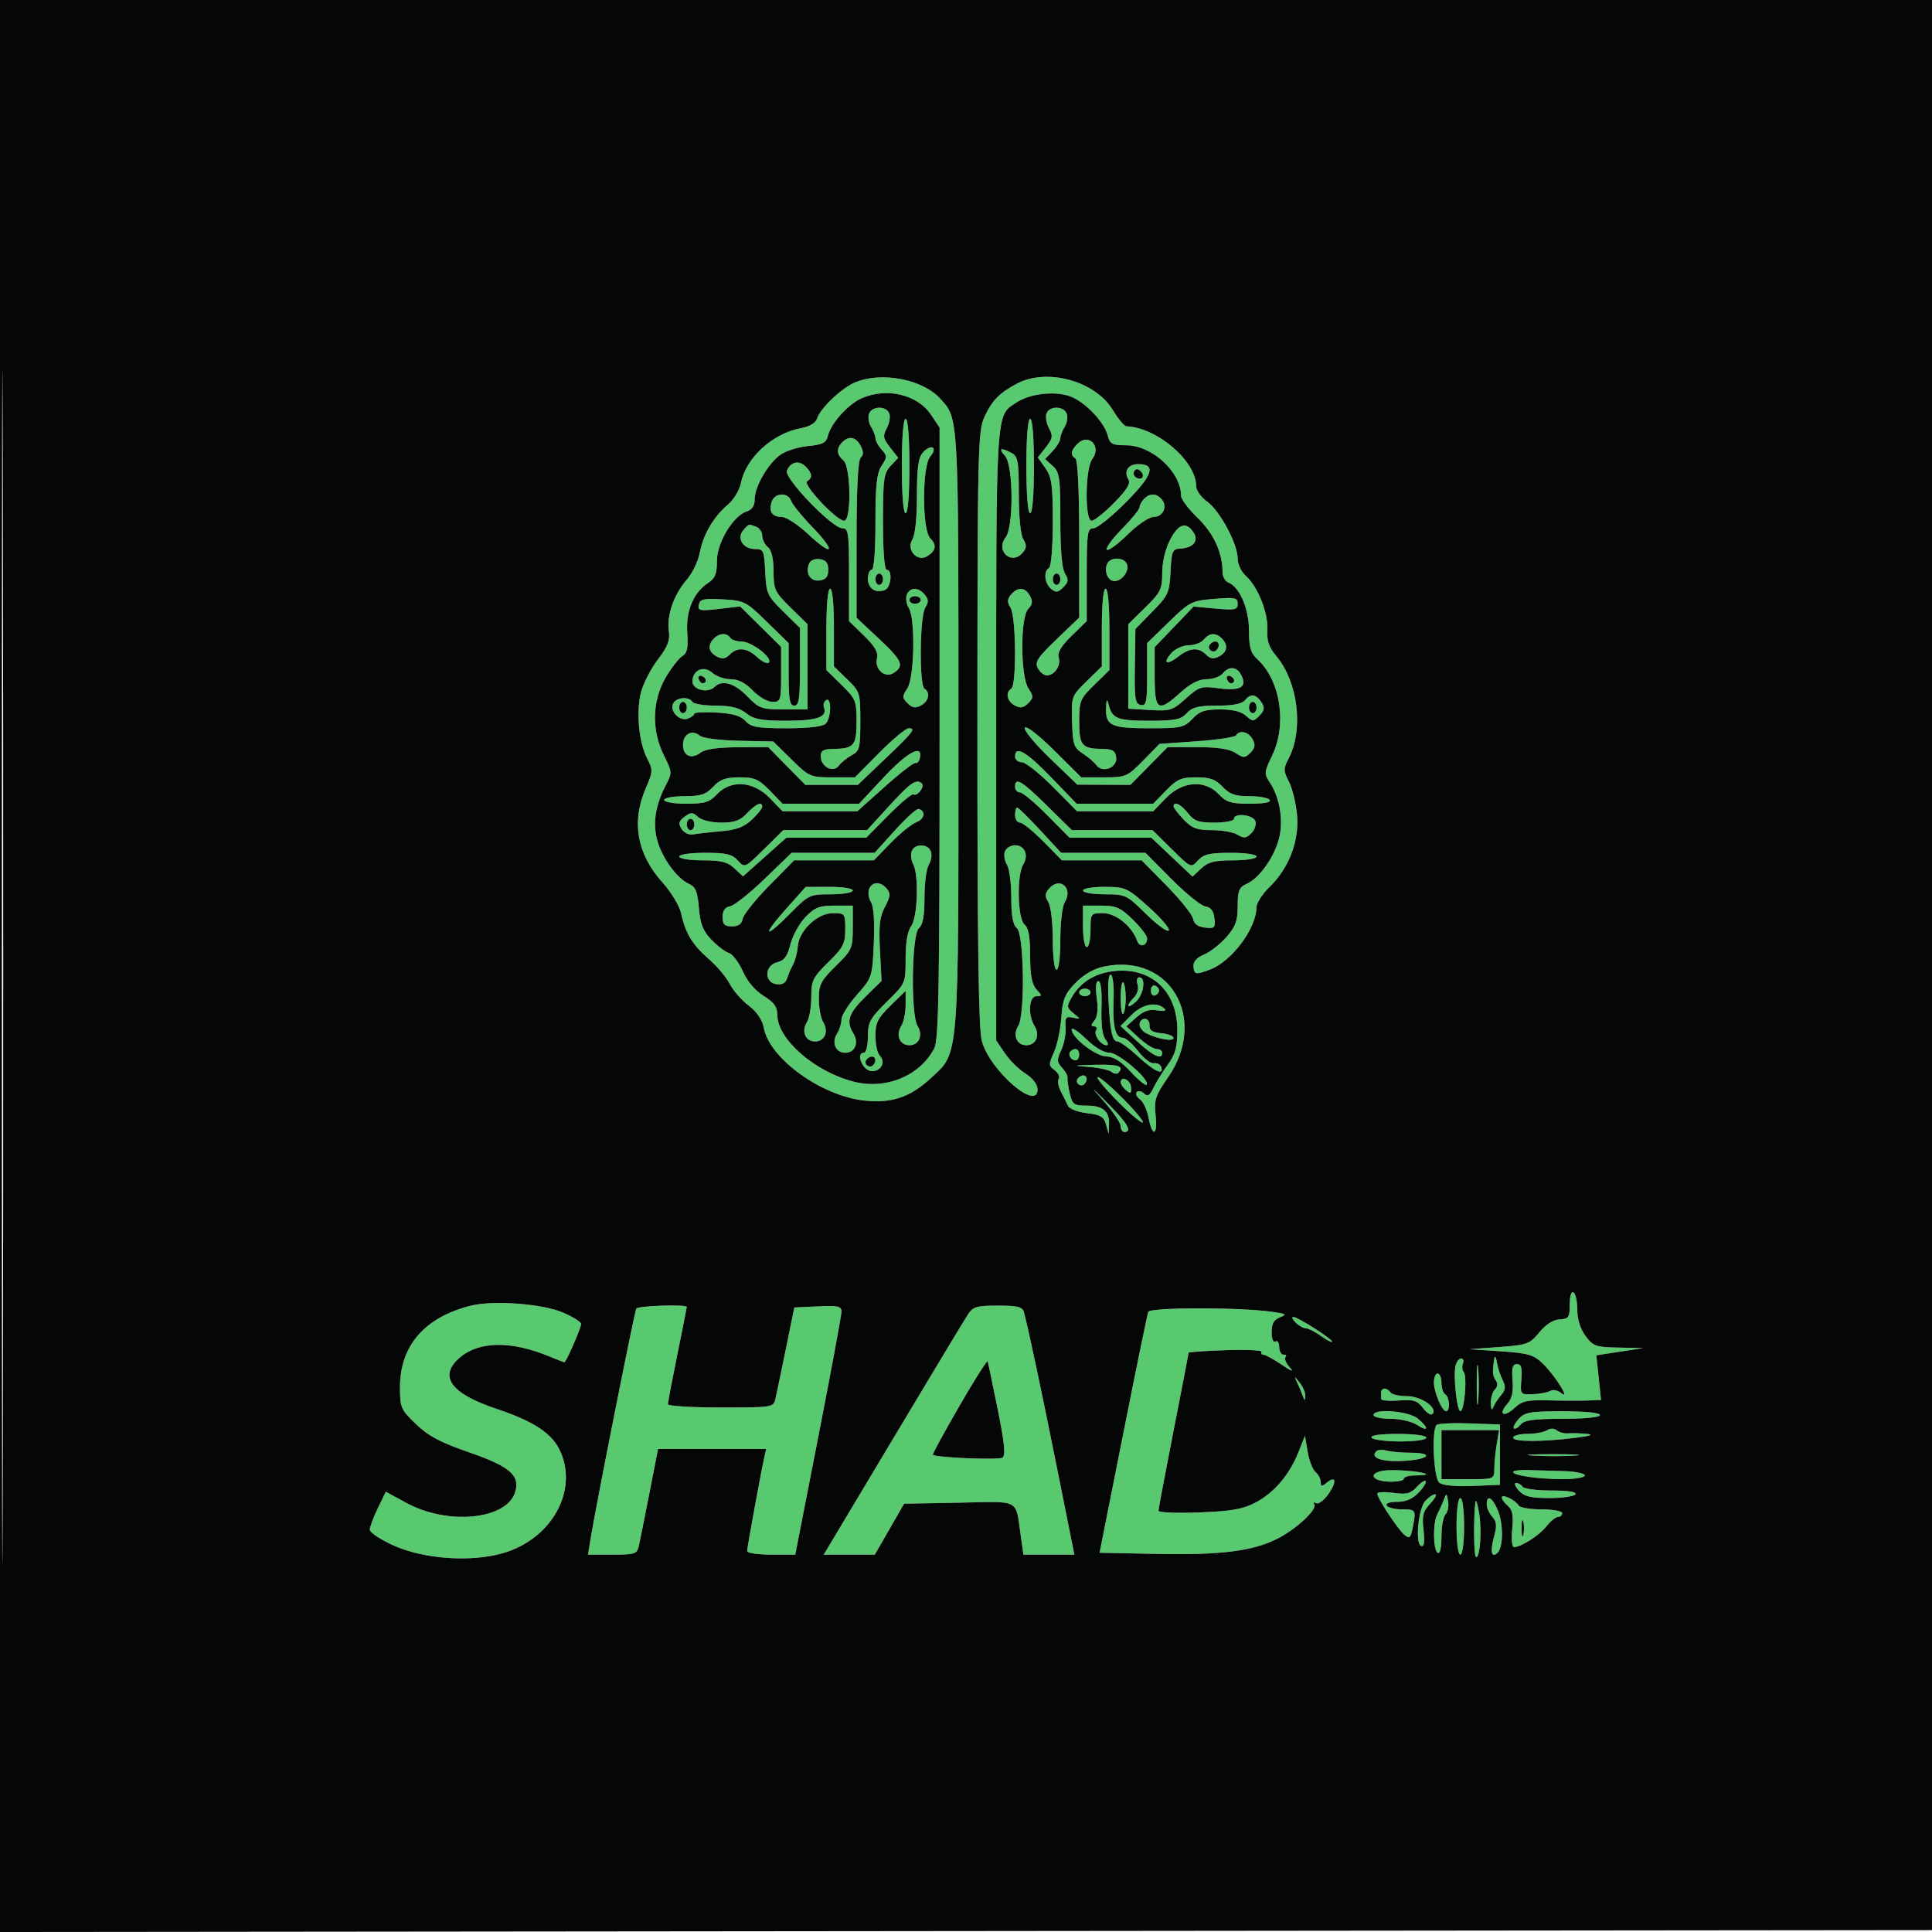
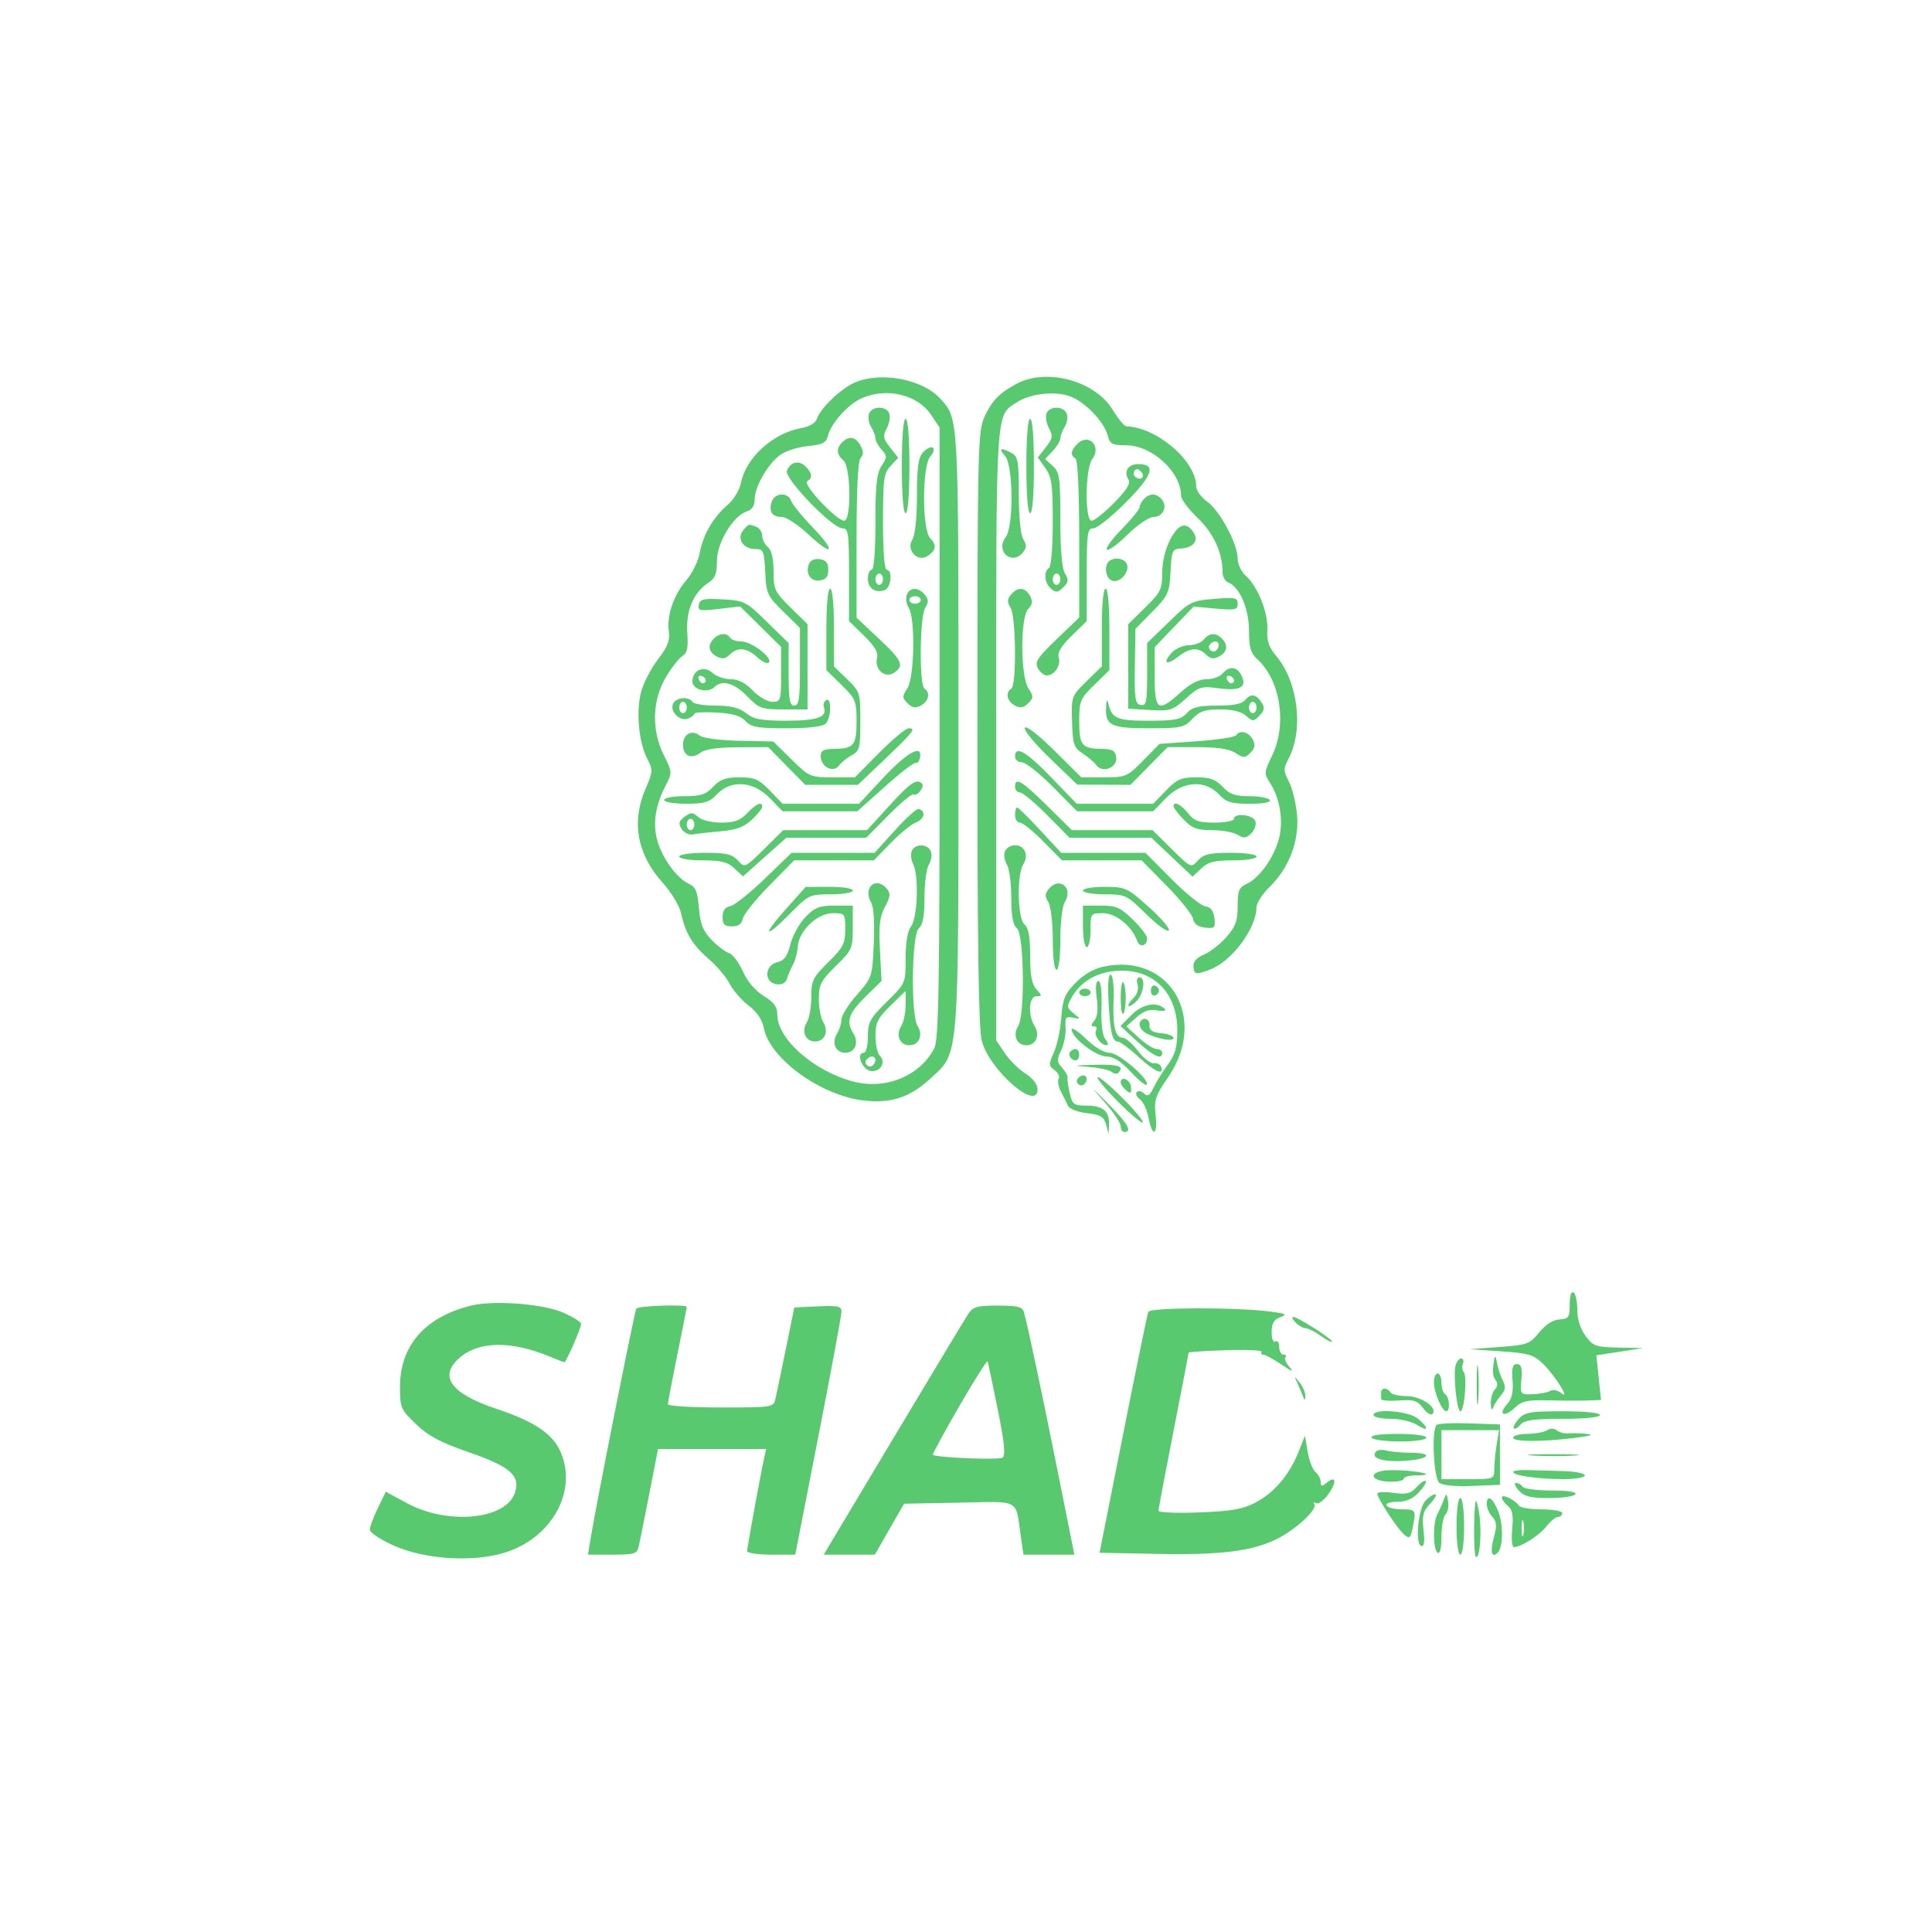
<svg xmlns="http://www.w3.org/2000/svg" width="512" height="512" viewBox="0 0 512 512" version="1.1">
  <path d="M 226.466 101.400 C 222.892 102.957, 217.378 108.233, 216.529 110.909 C 216.149 112.105, 214.579 113.041, 212.216 113.479 C 204.716 114.869, 197.687 121.316, 196.342 128.038 C 195.972 129.891, 194.418 132.460, 192.890 133.746 C 189.099 136.936, 186.312 141.709, 185.441 146.500 C 185.042 148.700, 183.477 151.924, 181.963 153.664 C 178.578 157.558, 176.646 163.132, 177.251 167.258 C 177.604 169.665, 176.956 171.350, 174.381 174.723 C 172.552 177.120, 170.543 180.975, 169.918 183.290 C 168.525 188.441, 169.258 196.665, 171.495 200.990 C 173.075 204.045, 173.054 204.447, 171.079 209.038 C 167.290 217.846, 168.827 226.366, 175.555 233.852 C 177.853 236.408, 180.072 240.075, 180.487 242 C 181.624 247.277, 183.542 250.450, 187.834 254.150 C 189.971 255.992, 192.458 258.939, 193.359 260.698 C 194.260 262.457, 196.527 265.063, 198.395 266.488 C 200.609 268.176, 202.011 270.245, 202.420 272.426 C 203.950 280.579, 217.740 290.498, 229.189 291.680 C 236.355 292.420, 241.209 290.770, 246.665 285.742 C 254.259 278.741, 254 282.004, 254 193.286 C 254 109.645, 254.077 111.061, 249.212 105.680 C 244.492 100.461, 233.409 98.375, 226.466 101.400 M 269.500 101.665 C 264.867 104.113, 262.877 106.153, 260.881 110.500 C 259.149 114.272, 259.043 118.964, 259.022 192.807 C 259.006 249.527, 259.324 272.400, 260.175 275.779 C 262.125 283.525, 275.071 294.799, 274.961 288.656 C 274.938 287.347, 273.677 285.715, 271.749 284.500 C 270.003 283.400, 267.545 280.971, 266.287 279.102 L 264 275.704 264 194.802 C 264 107.151, 263.806 110.323, 269.378 106.672 C 272.916 104.354, 279.196 103.580, 283.347 104.950 C 287.330 106.264, 292.648 111.749, 293.594 115.518 C 294.132 117.663, 294.782 118, 298.376 118 C 305.295 118, 313 125.070, 313 131.418 C 313 132.307, 314.978 134.939, 317.396 137.267 C 321.626 141.341, 323.981 146.471, 323.994 151.643 C 323.997 152.822, 324.672 154.044, 325.494 154.359 C 328.498 155.512, 330.992 161.285, 330.996 167.095 C 330.999 171.512, 331.444 173.091, 333.106 174.595 C 339.340 180.232, 341.155 191.917, 337.099 200.296 C 334.995 204.642, 334.966 205.018, 336.541 207.422 C 339.211 211.497, 340.187 217.585, 338.928 222.318 C 337.604 227.297, 333.725 232.713, 330.397 234.229 C 328.352 235.161, 328 236.026, 328 240.126 C 328 244.037, 327.443 245.565, 325.005 248.342 C 323.357 250.218, 320.688 252.301, 319.074 252.969 C 317.165 253.760, 316.188 254.852, 316.282 256.093 C 316.448 258.299, 316.867 258.379, 320.685 256.936 C 326.450 254.758, 332.918 246.082, 332.978 240.446 C 332.990 239.317, 334.545 236.895, 336.434 235.064 C 341.601 230.056, 344.354 222.843, 343.729 215.949 C 343.449 212.855, 342.483 208.901, 341.584 207.162 C 340.078 204.251, 340.076 203.753, 341.558 200.887 C 345.517 193.231, 343.968 180.681, 338.221 173.851 C 336.253 171.512, 335.679 169.819, 335.853 166.869 C 336.115 162.421, 333.310 155.405, 330.145 152.595 C 328.965 151.547, 328 149.498, 328 148.041 C 328 144.157, 323.275 135.332, 319.914 132.939 C 318.311 131.798, 317 129.972, 317 128.882 C 317 122.187, 306.638 113.277, 298.500 112.974 C 297.950 112.954, 296.323 110.995, 294.885 108.623 C 290.232 100.948, 277.475 97.452, 269.500 101.665 M 228.382 105.531 C 224.777 107.112, 220.260 112.116, 219.421 115.457 C 218.942 117.367, 218.028 117.839, 214.074 118.219 C 211.450 118.471, 208.141 119.537, 206.720 120.589 C 203.435 123.018, 200 129.015, 200 132.319 C 200 134.010, 199.310 135.084, 197.945 135.518 C 194.304 136.673, 190 143.776, 190 148.627 C 190 152.066, 189.518 153.270, 187.648 154.495 C 183.765 157.039, 181.732 161.913, 182.139 167.701 C 182.421 171.706, 182.128 173.066, 180.809 173.889 C 179.878 174.469, 177.891 177.036, 176.392 179.594 C 172.821 185.688, 172.646 193.570, 175.936 200.158 C 178.149 204.588, 178.161 204.787, 176.444 208.101 C 173.716 213.365, 172.962 218.060, 174.131 222.500 C 175.381 227.247, 179.302 232.725, 182.488 234.177 C 184.356 235.027, 184.852 236.200, 185.219 240.630 C 185.569 244.852, 186.294 246.698, 188.510 249.011 C 190.073 250.642, 192.164 252.235, 193.156 252.550 C 194.149 252.865, 195.812 255.048, 196.853 257.401 C 198.030 260.060, 200.119 262.528, 202.373 263.921 C 205.129 265.625, 206 266.828, 206 268.932 C 206 275.361, 215.765 283.935, 226.158 286.631 C 234.754 288.861, 243.773 285.146, 247.595 277.800 C 248.768 275.546, 249 261.731, 249 194.198 L 249 113.296 246.715 109.898 C 243.125 104.558, 235.008 102.625, 228.382 105.531 M 230.311 109.632 C 229.966 110.530, 230.205 112.099, 230.842 113.119 C 231.479 114.139, 232 115.506, 232 116.158 C 232 116.809, 232.734 118.154, 233.632 119.146 C 235.141 120.813, 235.141 121.136, 233.632 123.439 C 232.342 125.408, 232 128.557, 232 138.465 C 232 146.155, 231.613 151, 231 151 C 230.450 151, 230 152.077, 230 153.393 C 230 155.951, 232.048 157.302, 234.500 156.362 C 236.155 155.727, 236.596 151, 235 151 C 234.386 151, 234 146.105, 234 138.314 C 234 126.960, 234.212 125.403, 236.022 123.477 L 238.043 121.325 235.892 118.590 C 234.029 116.221, 233.910 115.537, 235.003 113.495 C 235.697 112.197, 235.995 110.430, 235.664 109.567 C 234.873 107.505, 231.110 107.551, 230.311 109.632 M 277.336 109.567 C 277.005 110.430, 277.303 112.197, 277.997 113.495 C 279.088 115.534, 278.973 116.219, 277.145 118.543 L 275.029 121.232 277.015 124.021 C 278.719 126.414, 279 128.440, 279 138.345 C 279 144.958, 278.573 150.146, 278 150.500 C 276.488 151.434, 276.801 154.590, 278.550 156.042 C 279.831 157.105, 280.392 157.037, 281.781 155.648 C 283.167 154.262, 283.246 153.623, 282.230 151.997 C 281.429 150.714, 281 145.717, 281 137.669 C 281 126.548, 280.798 125.127, 278.984 123.486 L 276.969 121.662 278.984 119.517 C 280.093 118.337, 281 116.831, 281 116.172 C 281 115.512, 281.521 114.139, 282.158 113.119 C 282.795 112.099, 283.034 110.530, 282.689 109.632 C 281.890 107.551, 278.127 107.505, 277.336 109.567 M 239 123.500 C 239 131.167, 239.387 136, 240 136 C 240.613 136, 241 131.167, 241 123.500 C 241 115.833, 240.613 111, 240 111 C 239.387 111, 239 115.833, 239 123.500 M 272 123.500 C 272 131.167, 272.387 136, 273 136 C 273.613 136, 274 131.167, 274 123.500 C 274 115.833, 273.613 111, 273 111 C 272.387 111, 272 115.833, 272 123.500 M 223.200 117.200 C 221.584 118.816, 221.689 120.497, 223.500 122 C 225.490 123.651, 225.680 138, 223.712 138 C 221.702 138, 212.632 128.346, 213.904 127.559 C 215.410 126.629, 215.277 125.420, 213.471 123.614 C 211.726 121.868, 209.444 122.399, 208.538 124.762 C 207.777 126.745, 220.552 140, 223.223 140 C 224.829 140, 225 141.182, 225 152.297 L 225 164.594 228.974 168.475 C 231.913 171.344, 232.808 172.915, 232.410 174.502 C 231.703 177.319, 234.505 179.802, 236.774 178.371 C 239.735 176.503, 239.167 175.129, 233.067 169.401 L 227 163.705 227 143.053 C 227 129.450, 227.373 122.027, 228.093 121.307 C 228.883 120.517, 228.873 119.631, 228.057 118.107 C 226.793 115.744, 224.992 115.408, 223.200 117.200 M 285.529 117.614 C 283.757 119.386, 283.588 120.627, 285 121.500 C 285.615 121.880, 286 130.120, 286 142.887 L 286 163.655 280.009 169.410 C 274.922 174.296, 274.173 175.454, 275.044 177.082 C 275.609 178.137, 276.674 179, 277.413 179 C 279.452 179, 281.238 176.324, 280.580 174.253 C 280.171 172.962, 281.193 171.241, 283.998 168.502 L 288 164.594 288 152.297 C 288 141.182, 288.171 140, 289.777 140 C 290.754 140, 294.642 136.888, 298.416 133.084 C 305.549 125.896, 306.475 123, 301.638 123 C 298.942 123, 297.722 124.933, 299.057 127.091 C 299.680 128.098, 298.594 129.856, 295.252 133.250 C 292.680 135.863, 289.996 138, 289.288 138 C 287.436 138, 287.585 124.132, 289.463 121.653 C 292.018 118.281, 288.487 114.656, 285.529 117.614 M 244.634 119.852 C 243.359 121.261, 243 123.785, 243 131.342 C 243 137.274, 242.523 141.791, 241.770 142.997 C 240.094 145.681, 243.105 149.055, 245.709 147.412 C 248.074 145.920, 248.330 144.473, 246.545 142.688 C 244.321 140.464, 244.337 123.390, 246.565 120.928 C 247.431 119.971, 247.714 118.941, 247.199 118.623 C 246.686 118.306, 245.532 118.859, 244.634 119.852 M 266.345 120.829 C 268.549 123.264, 268.671 139.530, 266.507 142.388 C 263.720 146.069, 268.126 149.963, 271.067 146.419 C 272.097 145.179, 272.123 144.427, 271.190 142.932 C 270.477 141.791, 270 137.028, 270 131.049 C 270 122.207, 269.780 120.952, 268.066 120.035 C 265.158 118.479, 264.495 118.785, 266.345 120.829 M 300.597 124.844 C 300.251 125.404, 300.455 126.163, 301.050 126.531 C 302.588 127.481, 303.580 126.180, 302.296 124.896 C 301.578 124.178, 301.019 124.161, 300.597 124.844 M 204.503 132.991 C 203.676 135.597, 204.622 137, 207.205 137 C 208.353 137, 211.506 139.071, 214.212 141.601 C 220.813 147.776, 221.691 146.304, 215.331 139.725 C 212.553 136.851, 210.006 133.713, 209.671 132.750 C 208.843 130.367, 205.283 130.533, 204.503 132.991 M 303.200 132.200 C 302.540 132.860, 302 133.857, 302 134.416 C 302 134.974, 299.890 137.574, 297.310 140.193 C 294.731 142.811, 292.941 145.275, 293.333 145.667 C 293.725 146.059, 296.189 144.269, 298.807 141.690 C 301.445 139.091, 304.509 137, 305.677 137 C 308.197 137, 309.492 134.298, 307.895 132.373 C 306.491 130.681, 304.782 130.618, 303.200 132.200 M 196.930 140.584 C 195.153 142.726, 196.950 145.500, 200.115 145.500 C 202.335 145.500, 202.520 145.921, 202.793 151.584 C 203.069 157.309, 203.350 157.928, 207.543 162.043 L 212 166.416 212 176.708 C 212 185.190, 211.736 187, 210.500 187 C 209.287 187, 209 185.413, 209 178.719 L 209 170.437 203.250 164.806 C 197.722 159.392, 197.269 159.162, 191.522 158.837 C 186.445 158.551, 185.492 158.766, 185.196 160.268 C 184.883 161.851, 185.436 161.966, 190.494 161.372 L 196.141 160.708 201.571 166.070 L 207 171.432 207 178.716 C 207 185.662, 206.893 186, 204.687 186 C 203.415 186, 201.081 184.650, 199.500 183 C 197.564 180.979, 195.652 180, 193.642 180 C 192 180, 189.808 179.231, 188.770 178.292 C 186.517 176.253, 183.500 177.580, 183.500 180.609 C 183.500 182.783, 187.582 183.818, 189.315 182.085 C 191.327 180.073, 194.588 180.980, 198 184.500 C 201.170 187.771, 201.805 188, 207.696 188 L 214 188 214 176.708 L 214 165.416 209.500 161 C 205.317 156.894, 205 156.220, 205 151.414 C 205 148.039, 204.479 145.813, 203.500 145 C 202.675 144.315, 202 142.958, 202 141.985 C 202 141.011, 201.288 139.941, 200.418 139.607 C 198.323 138.803, 198.435 138.771, 196.930 140.584 M 310.126 142.982 C 308.827 145.475, 308 148.913, 308 151.823 C 308 156.144, 307.585 156.991, 303.500 161 L 299 165.416 299 176.616 L 299 187.815 304.750 188.159 C 310.096 188.479, 310.764 188.266, 314.262 185.125 C 317.819 181.929, 318.304 181.783, 323.169 182.428 C 328.800 183.175, 330.618 182.024, 328.895 178.804 C 327.720 176.608, 325.675 176.481, 324 178.500 C 323.315 179.325, 321.402 180, 319.749 180 C 317.718 180, 315.486 181.135, 312.868 183.500 C 306.877 188.913, 306 188.371, 306.001 179.250 L 306.002 171.500 311.158 166.125 L 316.313 160.751 322.157 161.280 C 327.324 161.749, 328 161.601, 328 160 C 328 158.390, 327.307 158.248, 321.750 158.712 C 315.776 159.210, 315.246 159.481, 309.750 164.835 L 304 170.437 304 178.792 C 304 186.120, 303.791 187.106, 302.299 186.819 C 300.821 186.534, 300.617 185.189, 300.747 176.582 L 300.898 166.672 305.399 162.086 C 309.600 157.806, 309.921 157.099, 310.201 151.500 C 310.474 146.019, 310.701 145.490, 312.817 145.383 C 316.151 145.215, 317.724 143.373, 316.370 141.222 C 314.423 138.131, 312.351 138.715, 310.126 142.982 M 214.389 149.430 C 213.393 152.025, 214.788 154.169, 217.246 153.820 C 218.898 153.585, 219.500 152.833, 219.500 151 C 219.500 149.167, 218.898 148.415, 217.246 148.180 C 215.893 147.988, 214.750 148.488, 214.389 149.430 M 293.362 149.500 C 292.569 151.564, 293.644 154, 295.346 154 C 297.348 154, 299.330 151.302, 298.643 149.513 C 297.894 147.559, 294.110 147.550, 293.362 149.500 M 232 153.500 C 232 154.325, 232.450 155, 233 155 C 233.550 155, 234 154.325, 234 153.500 C 234 152.675, 233.550 152, 233 152 C 232.450 152, 232 152.675, 232 153.500 M 279 153.500 C 279 154.325, 279.450 155, 280 155 C 280.550 155, 281 154.325, 281 153.500 C 281 152.675, 280.550 152, 280 152 C 279.450 152, 279 152.675, 279 153.500 M 219 166.797 L 219 177.594 223 181.500 C 226.748 185.160, 227 185.767, 227 191.144 C 227 197.536, 226.286 198.407, 221.001 198.463 C 218.247 198.492, 217.500 198.903, 217.500 200.391 C 217.500 203.207, 220.791 204.934, 222.309 202.913 C 222.964 202.041, 224.512 200.787, 225.750 200.128 C 227.787 199.043, 228 198.196, 228 191.161 C 228 183.595, 227.909 183.304, 224.500 180 L 221 176.608 221 166.304 C 221 160.101, 220.602 156, 220 156 C 219.395 156, 219 160.266, 219 166.797 M 240.311 157.632 C 239.966 158.530, 240.205 160.099, 240.842 161.119 C 242.615 163.957, 242.334 179.561, 240.459 182.423 C 239.065 184.550, 239.071 184.928, 240.528 186.385 C 241.749 187.606, 242.606 187.746, 244.069 186.963 C 246.142 185.854, 246.631 183.508, 245 182.500 C 243.572 181.618, 243.734 163.399, 245.190 161.068 C 246.123 159.573, 246.097 158.821, 245.067 157.581 C 243.369 155.535, 241.106 155.560, 240.311 157.632 M 267.933 157.581 C 266.903 158.821, 266.877 159.573, 267.810 161.068 C 269.266 163.399, 269.428 181.618, 268 182.500 C 266.369 183.508, 266.858 185.854, 268.931 186.963 C 270.394 187.746, 271.251 187.606, 272.472 186.385 C 273.929 184.928, 273.935 184.550, 272.541 182.423 C 270.400 179.154, 270.368 163.490, 272.498 161.359 C 273.620 160.238, 273.736 159.376, 272.963 157.931 C 271.710 155.589, 269.702 155.450, 267.933 157.581 M 292 166.297 L 292 176.594 287.954 180.545 C 283.959 184.446, 283.911 184.578, 284.106 191.231 C 284.282 197.279, 284.568 198.141, 286.901 199.659 C 288.330 200.589, 289.984 202.001, 290.576 202.797 C 292.225 205.016, 296.198 203.396, 295.808 200.664 C 295.561 198.925, 294.813 198.493, 291.999 198.463 C 286.714 198.407, 286 197.536, 286 191.144 C 286 185.767, 286.252 185.160, 290 181.500 L 294 177.594 294 166.797 C 294 160.266, 293.605 156, 293 156 C 292.398 156, 292 160.099, 292 166.297 M 241 159 C 241 159.550, 241.675 160, 242.500 160 C 243.325 160, 244 159.550, 244 159 C 244 158.450, 243.325 158, 242.500 158 C 241.675 158, 241 158.450, 241 159 M 189.200 169.200 C 187.449 170.951, 187.730 172.785, 189.931 173.963 C 191.376 174.736, 192.238 174.620, 193.359 173.498 C 195.457 171.400, 197.979 171.632, 200.682 174.171 C 201.952 175.364, 203.331 176.001, 203.746 175.586 C 204.912 174.417, 199.184 170, 196.503 170 C 195.191 170, 193.840 169.550, 193.500 169 C 192.663 167.646, 190.660 167.740, 189.200 169.200 M 319 169.500 C 318.315 170.325, 316.530 171, 315.033 171 C 313.535 171, 311.493 171.903, 310.494 173.006 C 307.978 175.787, 309.149 176.457, 312.255 174.014 C 315.302 171.617, 317.600 171.457, 319.641 173.498 C 320.762 174.620, 321.624 174.736, 323.069 173.963 C 325.270 172.785, 325.551 170.951, 323.800 169.200 C 322.184 167.584, 320.503 167.689, 319 169.500 M 320.543 170.931 C 319.860 172.036, 321.437 173.230, 322.361 172.306 C 323.311 171.355, 323.134 170, 322.059 170 C 321.541 170, 320.859 170.419, 320.543 170.931 M 185.150 179.950 C 185.370 180.610, 185.876 181.116, 186.275 181.075 C 187.471 180.951, 187.239 179.580, 185.950 179.150 C 185.290 178.930, 184.930 179.290, 185.150 179.950 M 325.150 179.950 C 325.370 180.610, 325.876 181.116, 326.275 181.075 C 327.471 180.951, 327.239 179.580, 325.950 179.150 C 325.290 178.930, 324.930 179.290, 325.150 179.950 M 330.028 185.467 C 329.134 186.544, 326.904 187, 322.533 187 C 317.580 187, 315.941 187.408, 314.500 189 C 312.970 190.691, 311.420 191, 304.467 191 C 295.999 191, 294.696 190.454, 293.724 186.500 C 293.382 185.110, 293.197 185.430, 293.116 187.550 C 292.936 192.293, 294.415 193, 304.526 193 C 312.967 193, 313.828 192.812, 316 190.500 C 317.897 188.480, 319.308 188, 323.346 188 C 326.626 188, 328.982 188.578, 330.202 189.683 C 331.946 191.261, 332.169 191.260, 333.764 189.664 C 335.050 188.378, 335.208 187.554, 334.412 186.291 C 332.933 183.946, 331.511 183.679, 330.028 185.467 M 178.332 186.578 C 177.529 188.669, 180.198 191.245, 182.322 190.430 C 183.245 190.076, 183.999 189.497, 183.998 189.143 C 183.997 188.789, 186.662 188.651, 189.920 188.835 C 194.184 189.076, 196.329 189.706, 197.577 191.085 C 199.044 192.706, 200.715 193, 208.455 193 C 214.234 193, 218.042 192.558, 218.800 191.800 C 220.311 190.289, 220.430 184.616, 218.932 185.542 C 218.344 185.905, 218.084 186.777, 218.354 187.479 C 219.327 190.015, 216.551 191, 208.435 191 C 201.784 191, 199.798 190.629, 197.727 189 C 195.880 187.547, 193.670 187, 189.651 187 C 186.608 187, 183.840 186.550, 183.500 186 C 182.532 184.434, 179.003 184.829, 178.332 186.578 M 180 187.500 C 180 188.325, 180.450 189, 181 189 C 181.550 189, 182 188.325, 182 187.500 C 182 186.675, 181.550 186, 181 186 C 180.450 186, 180 186.675, 180 187.500 M 331 187.500 C 331 188.325, 331.450 189, 332 189 C 332.550 189, 333 188.325, 333 187.500 C 333 186.675, 332.550 186, 332 186 C 331.450 186, 331 186.675, 331 187.500 M 271.588 192.858 C 271.226 193.443, 274.209 197.075, 278.215 200.929 L 285.500 207.936 292.538 207.968 L 299.575 208 304.500 203 L 309.425 198 317.248 198 C 322.610 198, 325.810 198.485, 327.423 199.541 C 329.550 200.935, 329.928 200.929, 331.385 199.472 C 332.606 198.251, 332.746 197.394, 331.963 195.931 C 330.891 193.929, 328.517 193.354, 327.581 194.870 C 327.285 195.348, 322.596 196.055, 317.161 196.440 L 307.278 197.141 302.931 201.570 C 298.743 205.838, 298.363 206, 292.565 206 L 286.547 206 279.396 198.897 C 275.238 194.767, 271.970 192.239, 271.588 192.858 M 233 199.500 L 226.558 206 220.563 206 C 214.755 206, 214.419 205.852, 209.748 201.250 L 204.928 196.500 195.889 196.310 C 190.730 196.202, 186.244 195.617, 185.438 194.948 C 183.391 193.250, 181 194.550, 181 197.362 C 181 200.347, 183.184 201.333, 185.653 199.463 C 186.870 198.541, 190.240 198.053, 195.538 198.032 L 203.575 198 208.500 203 L 213.425 208 220.382 208 L 227.340 208 234.420 201.250 C 242.161 193.870, 242.834 193, 240.804 193 C 240.055 193, 236.543 195.925, 233 199.500 M 234.079 206.121 L 227.657 213 217.525 213 L 207.392 213 204 209.500 C 201.085 206.493, 199.956 206, 195.978 206 C 192.333 206, 190.849 206.532, 189 208.500 C 187.065 210.560, 185.713 211, 181.326 211 C 178.397 211, 176 211.450, 176 212 C 176 212.552, 178.609 213, 181.826 213 C 186.747 213, 188.016 212.612, 190 210.500 C 193.699 206.562, 199.625 206.986, 204 211.500 L 207.392 215 217.297 215 L 227.201 215 234.540 208.432 C 238.576 204.820, 242.237 202.007, 242.675 202.182 C 243.114 202.357, 243.624 201.713, 243.810 200.750 C 244.513 197.097, 240.364 199.387, 234.079 206.121 M 269 200.500 C 269 201.325, 269.800 202, 270.779 202 C 271.757 202, 275.457 204.925, 279 208.500 L 285.442 215 295.525 215 L 305.608 215 309 211.500 C 313.375 206.986, 319.301 206.562, 323 210.500 C 324.989 212.617, 326.249 213, 331.233 213 C 334.902 213, 336.885 212.623, 336.500 212 C 336.160 211.450, 333.737 211, 331.115 211 C 327.324 211, 325.868 210.489, 324 208.500 C 322.151 206.532, 320.667 206, 317.022 206 C 313.044 206, 311.915 206.493, 309 209.500 L 305.608 213 295.468 213 L 285.328 213 278.570 206 C 271.979 199.173, 269 197.461, 269 200.500 M 235.638 213.571 L 229.776 220 218.670 220 L 207.563 220 202.466 225.033 C 197.392 230.045, 197.362 230.058, 195.530 228.033 C 194.021 226.366, 192.457 226, 186.845 226 C 182.948 226, 180 226.431, 180 227 C 180 227.559, 182.729 228, 186.186 228 C 191.117 228, 192.830 228.431, 194.634 230.126 L 196.897 232.252 202.648 227.126 L 208.399 222 218.981 222 L 229.563 222 235.453 216.047 C 238.693 212.773, 241.666 210.293, 242.059 210.536 C 243.041 211.144, 245.142 208.475, 244.325 207.658 C 242.924 206.258, 241.298 207.365, 235.638 213.571 M 269 208.500 C 269 209.325, 269.577 210, 270.281 210 C 270.986 210, 274.234 212.700, 277.500 216 L 283.437 222 294.279 222 L 305.120 222 310.575 227.160 L 316.031 232.319 318.330 230.160 C 320.174 228.427, 321.853 228, 326.814 228 C 330.271 228, 333 227.559, 333 227 C 333 226.431, 330.052 226, 326.155 226 C 320.543 226, 318.979 226.366, 317.470 228.033 C 315.638 230.058, 315.608 230.045, 310.534 225.033 L 305.437 220 294.748 220 L 284.059 220 277.463 213.500 C 270.730 206.866, 269 205.844, 269 208.500 M 198 215.500 C 196.170 217.448, 194.658 218, 191.154 218 C 188.571 218, 185.956 217.365, 185.009 216.508 C 183.573 215.209, 183.111 215.201, 181.430 216.449 C 179.870 217.608, 179.718 218.229, 180.638 219.691 C 181.265 220.686, 182.615 221.337, 183.638 221.138 C 184.662 220.940, 187.975 220.562, 191 220.300 C 195.135 219.942, 197.183 219.178, 199.250 217.225 C 200.762 215.795, 202 214.260, 202 213.813 C 202 212.298, 200.358 212.990, 198 215.500 M 311 213.695 C 311 214.078, 312.209 215.653, 313.687 217.195 C 315.904 219.510, 317.218 220, 321.201 220 C 323.855 220, 326.914 220.554, 327.997 221.230 C 329.620 222.244, 330.259 222.169, 331.621 220.808 C 332.530 219.899, 333.001 218.445, 332.668 217.578 C 332.012 215.869, 327 215.358, 327 217 C 327 217.550, 324.702 218, 321.894 218 C 317.639 218, 316.460 217.584, 314.821 215.500 C 312.950 213.121, 311 212.200, 311 213.695 M 237.147 220.069 L 231.794 226 220.790 226 L 209.787 226 202.643 232.895 C 198.715 236.688, 194.600 239.956, 193.500 240.159 C 192.135 240.410, 191.500 241.317, 191.500 243.014 C 191.500 244.995, 192.005 245.500, 193.986 245.500 C 195.689 245.500, 196.584 244.869, 196.825 243.500 C 197.018 242.400, 200.162 238.463, 203.812 234.750 L 210.446 228 221.015 228 L 231.584 228 236.042 223.408 C 238.494 220.882, 241.549 218.405, 242.831 217.902 C 245.056 217.030, 245.423 214.898, 243.438 214.381 C 242.922 214.247, 240.091 216.806, 237.147 220.069 M 269 216 C 269 217.100, 269.579 218, 270.288 218 C 270.996 218, 273.791 220.250, 276.500 223 L 281.425 228 291.989 228 L 302.554 228 309.188 234.750 C 312.838 238.463, 315.979 242.400, 316.170 243.500 C 316.403 244.841, 317.444 245.607, 319.332 245.824 C 321.891 246.118, 322.118 245.890, 321.824 243.324 C 321.599 241.363, 320.867 240.409, 319.427 240.204 C 318.287 240.041, 314.249 236.778, 310.454 232.954 L 303.554 226 292.385 226 L 281.215 226 275.660 220 C 272.605 216.700, 269.857 214, 269.553 214 C 269.249 214, 269 214.900, 269 216 M 182 218.500 C 182 219.325, 182.450 220, 183 220 C 183.550 220, 184 219.325, 184 218.500 C 184 217.675, 183.550 217, 183 217 C 182.450 217, 182 217.675, 182 218.500 M 241.611 225.572 C 241.279 226.437, 241.456 227.983, 242.004 229.007 C 243.543 231.883, 243.175 243.185, 241.468 245.441 C 240.522 246.692, 240 249.727, 240 253.979 C 240 260.571, 239.997 260.578, 235 265.500 C 230.543 269.890, 230 270.891, 230 274.712 C 230 277.090, 229.524 279, 228.930 279 C 226.766 279, 228.467 283.495, 230.754 283.820 C 233.337 284.187, 234.900 281.500, 233.133 279.733 C 232.510 279.110, 232 276.756, 232 274.503 C 232 271.041, 232.620 269.801, 236 266.500 L 240 262.594 240 266.311 C 240 268.355, 239.479 270.861, 238.842 271.881 C 237.307 274.339, 238.429 277, 241 277 C 243.571 277, 244.693 274.339, 243.158 271.881 C 241.328 268.950, 241.610 247.568, 243.500 246 C 244.568 245.114, 245 242.769, 245 237.864 C 245 234.074, 245.521 230.139, 246.158 229.119 C 246.795 228.099, 247.034 226.530, 246.689 225.632 C 245.890 223.549, 242.403 223.508, 241.611 225.572 M 266.311 225.632 C 265.966 226.530, 266.205 228.099, 266.842 229.119 C 267.479 230.139, 268 234.074, 268 237.864 C 268 242.769, 268.432 245.114, 269.500 246 C 271.390 247.568, 271.672 268.950, 269.842 271.881 C 268.307 274.339, 269.429 277, 272 277 C 274.571 277, 275.693 274.339, 274.158 271.881 C 272.358 269, 272.674 264, 274.655 264 C 276.195 264, 276.195 263.873, 274.655 262.171 C 273.444 260.834, 273 258.449, 273 253.294 C 273 248.248, 272.574 245.891, 271.500 245 C 269.663 243.475, 269.414 231.912, 271.158 229.119 C 272.693 226.661, 271.571 224, 269 224 C 267.865 224, 266.655 224.735, 266.311 225.632 M 230.311 235.632 C 229.966 236.530, 230.196 238.084, 230.820 239.084 C 231.535 240.228, 231.811 244.260, 231.566 249.949 C 231.179 258.894, 231.129 259.046, 227.087 263.638 C 224.839 266.192, 223 269.124, 223 270.154 C 223 271.184, 222.479 272.861, 221.842 273.881 C 220.307 276.339, 221.429 279, 224 279 C 226.571 279, 227.693 276.339, 226.158 273.881 C 224.165 270.690, 224.860 268.554, 229.311 264.186 L 233.622 259.955 233.194 251.773 C 232.854 245.275, 233.128 242.918, 234.526 240.321 C 235.965 237.651, 236.055 236.772, 235.021 235.526 C 233.365 233.529, 231.098 233.581, 230.311 235.632 M 277.933 235.581 C 276.903 236.821, 276.877 237.573, 277.810 239.068 C 278.472 240.128, 279 244.526, 279 248.986 C 279 253.662, 279.417 257, 280 257 C 280.583 257, 281 253.662, 281 248.986 C 281 244.579, 281.521 240.139, 282.158 239.119 C 284.535 235.313, 280.771 232.161, 277.933 235.581 M 208.180 241.023 C 201.729 248.270, 202.652 248.953, 209.500 242 C 214.284 237.143, 214.591 237, 220.212 237 C 223.404 237, 226 236.551, 226 236 C 226 235.438, 223.266 235.010, 219.750 235.023 L 213.500 235.047 208.180 241.023 M 287 236 C 287 236.550, 289.573 237, 292.719 237 C 298.267 237, 298.593 237.154, 303.694 242.191 C 306.585 245.047, 309.299 247.028, 309.725 246.595 C 310.151 246.161, 307.800 243.386, 304.500 240.428 C 298.729 235.254, 298.281 235.048, 292.750 235.024 C 289.567 235.011, 287 235.446, 287 236 M 213.437 243.053 C 211.822 244.732, 210.032 247.979, 209.461 250.267 C 208.668 253.443, 207.839 254.566, 205.961 255.009 C 202.606 255.801, 202.445 260.350, 205.754 260.820 C 207.244 261.032, 208.202 260.523, 208.577 259.320 C 208.890 258.319, 209.613 256.639, 210.184 255.586 C 210.755 254.533, 211.310 252.398, 211.418 250.842 C 211.707 246.669, 216.601 242, 220.687 242 C 223.923 242, 224 242.100, 224 246.292 C 224 250.057, 223.448 251.125, 219.500 255 C 215.404 259.020, 215 259.847, 215 264.222 C 215 266.865, 214.479 269.861, 213.842 270.881 C 212.307 273.339, 213.429 276, 216 276 C 218.571 276, 219.693 273.339, 218.158 270.881 C 217.521 269.861, 217 267.090, 217 264.722 C 217 260.940, 217.547 259.879, 221.500 256 C 225.807 251.773, 226 251.335, 226 245.792 L 226 240 221.187 240 C 217.129 240, 215.914 240.479, 213.437 243.053 M 287 245.500 C 287 248.525, 287.450 251, 288 251 C 288.550 251, 289 248.975, 289 246.500 C 289 242.072, 289.053 242, 292.313 242 C 295.716 242, 299.986 245.457, 301.346 249.313 C 302.024 251.235, 304 250.737, 304 248.644 C 304 247.963, 302.294 245.740, 300.208 243.703 C 296.921 240.494, 295.788 240, 291.708 240 L 287 240 287 245.500 M 292.422 256.172 C 289.857 256.724, 287.106 258.327, 285.007 260.493 C 282.174 263.416, 281.607 264.809, 281.253 269.718 C 281.024 272.898, 280.141 277.039, 279.291 278.920 C 277.867 282.069, 277.882 282.440, 279.473 283.604 C 280.423 284.298, 280.915 285.329, 280.566 285.893 C 280.218 286.457, 280.467 287.949, 281.122 289.209 C 281.776 290.469, 282.624 292.175, 283.007 293 C 283.406 293.860, 285.562 294.713, 288.062 295 C 291.656 295.412, 292.541 295.938, 293.110 298 L 293.801 300.500 293.900 297.950 C 294.037 294.460, 292.274 293, 287.925 293 C 284.601 293, 284.177 292.689, 283.491 289.750 C 283.074 287.962, 282.811 286.106, 282.908 285.625 C 283.004 285.144, 282.357 283.947, 281.469 282.966 C 280.063 281.412, 280.031 280.816, 281.222 278.341 C 281.975 276.778, 282.499 274.090, 282.387 272.368 C 282.210 269.641, 282.463 269.294, 284.342 269.692 C 286.477 270.144, 286.479 270.131, 284.513 268.541 C 282.689 267.065, 282.648 266.720, 284.013 264.314 C 286.344 260.207, 290.419 257.758, 295.676 257.305 C 305.344 256.472, 312 262.871, 312 273 C 312 277.503, 311.475 279.420, 309.509 282.102 C 308.139 283.971, 306.426 286.734, 305.702 288.243 C 304.693 290.346, 304.112 290.712, 303.210 289.810 C 302.563 289.163, 301.689 288.978, 301.268 289.398 C 300.847 289.819, 301.220 290.689, 302.095 291.332 C 302.971 291.974, 304.003 294.188, 304.389 296.250 C 305.376 301.526, 306.860 300.935, 306.248 295.510 C 305.799 291.527, 306.172 290.396, 309.560 285.478 C 320.271 269.925, 310.014 252.383, 292.422 256.172 M 293.747 264.734 C 294.185 273.331, 294.756 276, 296.157 276 C 296.773 276, 299.229 277.800, 301.616 280 C 305.916 283.964, 308.572 285.159, 307.730 282.750 C 307.489 282.063, 306.610 281.619, 305.776 281.764 C 304.941 281.909, 303.053 280.447, 301.579 278.514 C 300.104 276.581, 298.276 275, 297.516 275 C 295.550 275, 294.821 271.912, 295.112 264.801 C 295.250 261.402, 294.923 258.474, 294.383 258.294 C 293.786 258.095, 293.537 260.607, 293.747 264.734 M 301.467 260.895 C 301.812 261.982, 301.414 263.443, 300.534 264.323 C 298.266 266.591, 298.670 267.609, 301 265.500 C 303.101 263.598, 303.761 259, 301.933 259 C 301.340 259, 301.133 259.843, 301.467 260.895 M 290.653 264.486 C 291.058 267.443, 290.840 269.488, 290.012 270.486 C 289.080 271.608, 289.061 272, 289.937 272 C 290.586 272, 290.828 272.470, 290.473 273.044 C 289.750 274.214, 291.702 277, 293.245 277 C 293.795 277, 293.668 276.305, 292.964 275.457 C 292.137 274.460, 291.763 271.446, 291.909 266.957 C 292.049 262.630, 291.738 260, 291.086 260 C 290.420 260, 290.262 261.634, 290.653 264.486 M 297 264.500 C 297 267.158, 297.300 269.033, 297.667 268.667 C 298.033 268.300, 298.333 266.425, 298.333 264.500 C 298.333 262.575, 298.033 260.700, 297.667 260.333 C 297.300 259.967, 297 261.842, 297 264.500 M 305 262.500 C 305 263.417, 305.484 264.005, 306.075 263.808 C 306.666 263.611, 307.150 263.022, 307.150 262.500 C 307.150 261.978, 306.666 261.389, 306.075 261.192 C 305.484 260.995, 305 261.583, 305 262.500 M 286 263 C 286 263.550, 286.675 264, 287.500 264 C 288.325 264, 289 263.550, 289 263 C 289 262.450, 288.325 262, 287.500 262 C 286.675 262, 286 262.450, 286 263 M 299.933 268.913 L 296.941 271.905 301.333 275.952 C 305.631 279.915, 308 280.998, 308 279 C 308 278.450, 307.332 278, 306.516 278 C 305.699 278, 303.562 276.648, 301.766 274.996 L 298.500 271.993 301.164 269.619 C 303.103 267.890, 304.599 267.384, 306.664 267.759 C 308.224 268.042, 309.145 267.895, 308.712 267.432 C 306.743 265.330, 302.861 265.985, 299.933 268.913 M 302 271.465 C 302 272.270, 302.788 273.333, 303.750 273.826 C 306.727 275.352, 311 276.092, 311 275.082 C 311 274.557, 309.538 273.986, 307.750 273.813 C 305.373 273.584, 304.537 273.030, 304.639 271.750 C 304.715 270.788, 304.153 270, 303.389 270 C 302.625 270, 302 270.659, 302 271.465 M 284 272.811 C 284 274.980, 290.380 279.940, 293.210 279.971 C 295.065 279.991, 297.087 281.262, 299.623 284.003 C 301.660 286.205, 303.562 287.772, 303.849 287.485 C 304.990 286.343, 296.544 279, 294.089 279 C 292.550 279, 290.123 277.573, 287.792 275.297 C 285.706 273.260, 284 272.142, 284 272.811 M 283.694 278.639 C 282.895 279.438, 283.798 281, 285.059 281 C 285.577 281, 286 280.325, 286 279.500 C 286 277.954, 284.820 277.513, 283.694 278.639 M 229.543 280.931 C 228.860 282.036, 230.437 283.230, 231.361 282.306 C 232.311 281.355, 232.134 280, 231.059 280 C 230.541 280, 229.859 280.419, 229.543 280.931 M 288.475 282.744 C 291.211 282.955, 293.952 283.545, 294.567 284.055 C 295.181 284.565, 295.980 284.687, 296.342 284.325 C 298.077 282.590, 296.444 282.015, 290.250 282.180 C 284.269 282.340, 284.067 282.404, 288.475 282.744 M 285.543 285.931 C 284.860 287.036, 286.437 288.230, 287.361 287.306 C 288.311 286.355, 288.134 285, 287.059 285 C 286.541 285, 285.859 285.419, 285.543 285.931 M 290.867 285.467 C 290.570 285.764, 293.027 288.707, 296.327 292.007 C 299.627 295.307, 302.570 297.764, 302.867 297.467 C 303.164 297.170, 300.707 294.227, 297.407 290.927 C 294.107 287.627, 291.164 285.170, 290.867 285.467 M 297 286.878 C 297 287.360, 297.650 288.294, 298.444 288.953 C 299.627 289.935, 299.859 289.777, 299.731 288.076 C 299.584 286.123, 297 284.990, 297 286.878 M 292.849 292.228 C 295.132 294.828, 297 297.640, 297 298.478 C 297 299.315, 297.450 300, 298 300 C 300.130 300, 298.797 297.647, 293.849 292.676 C 288.715 287.517, 288.712 287.515, 292.849 292.228 M 415.999 345.691 C 415.999 349.123, 415.732 349.515, 413.300 349.657 C 411.580 349.756, 409.628 351.006, 407.919 353.099 C 405.405 356.180, 404.745 356.422, 397.369 356.970 L 389.500 357.555 397.774 358.113 C 404.922 358.596, 406.420 359.029, 408.782 361.291 C 412.043 364.416, 416.385 371.323, 413.730 369.164 C 412.827 368.429, 411.538 368.168, 410.866 368.583 C 410.194 368.998, 408.119 369.400, 406.255 369.476 C 402.888 369.614, 402.868 369.587, 403.183 365.557 C 403.424 362.477, 403.139 361.500, 402 361.500 C 400.845 361.500, 400.579 362.494, 400.843 365.819 C 401.087 368.897, 400.682 370.694, 399.432 372.075 C 396.914 374.858, 398.558 375.764, 401.356 373.135 C 403.360 371.253, 404.717 370.956, 410.602 371.113 C 414.396 371.214, 419.027 371.230, 420.892 371.148 L 424.285 371 423.667 365.084 L 423.048 359.168 429.274 358.212 L 435.500 357.255 428.938 357.127 C 422.894 357.010, 422.203 356.766, 420.188 354.040 C 418.799 352.162, 418 349.627, 418 347.100 C 418 344.910, 417.550 342.840, 417 342.500 C 416.400 342.129, 416 343.406, 415.999 345.691 M 124.718 346.028 C 112.522 349.105, 106 356.633, 106 367.632 C 106 373.048, 106.220 373.554, 110.261 377.426 C 113.557 380.584, 116.745 382.275, 124.326 384.888 C 135.285 388.666, 138.051 391.143, 136.416 395.715 C 133.892 402.770, 118.581 404.173, 107.807 398.338 L 102.242 395.323 100.121 399.688 C 98.954 402.089, 98 404.655, 98 405.390 C 98 406.125, 100.813 407.998, 104.250 409.551 C 112.311 413.194, 124.811 414.069, 133.344 411.588 C 146.262 407.833, 153.377 394.919, 148.357 384.340 C 146.198 379.790, 141.343 376.612, 131.590 373.364 C 119.327 369.279, 116.067 364.646, 121.965 359.683 C 127.081 355.378, 135.653 355.321, 145.713 359.525 C 147.655 360.336, 149.393 361, 149.575 361 C 150.049 361, 154 351.925, 154 350.837 C 154 350.338, 151.863 348.999, 149.250 347.863 C 143.809 345.497, 130.706 344.517, 124.718 346.028 M 168.623 346.800 C 168.152 347.564, 157.964 398.848, 156.516 407.750 L 155.824 412 162.304 412 C 168.206 412, 168.828 411.800, 169.290 409.750 C 169.568 408.512, 170.830 402.212, 172.093 395.750 L 174.389 384 188.714 384 L 203.038 384 202.539 386.250 C 201.562 390.659, 198 410.118, 198 411.051 C 198 411.573, 200.869 412, 204.375 412 L 210.750 412 216.875 380.658 C 220.244 363.419, 223 348.548, 223 347.610 C 223 346.153, 222.090 345.948, 216.750 346.202 L 210.500 346.500 208.256 357.500 C 207.021 363.550, 205.775 369.512, 205.487 370.750 C 204.973 372.951, 204.658 373, 190.981 373 C 183.291 373, 177 372.612, 177 372.138 C 177 371.663, 178.125 365.751, 179.500 359 C 180.875 352.249, 182 346.562, 182 346.362 C 182 345.612, 169.096 346.035, 168.623 346.800 M 256.515 348.337 C 255.672 349.623, 246.728 364.473, 236.638 381.337 L 218.292 412 225.064 412 L 231.837 412 235.713 405.250 L 239.589 398.500 254.180 398.224 C 270.723 397.911, 269.062 396.995, 270.542 407.250 L 271.227 412 277.973 412 L 284.718 412 280.366 390.250 C 276.173 369.297, 272.380 351.406, 271.356 347.750 C 270.954 346.316, 269.707 346, 264.456 346 C 258.841 346, 257.856 346.290, 256.515 348.337 M 304.297 347.665 C 304.052 348.306, 301.049 362.931, 297.624 380.165 L 291.396 411.500 306.948 411.803 C 323.625 412.128, 331.925 411.074, 338.475 407.798 C 343.436 405.316, 349.138 400.032, 348.307 398.687 C 347.968 398.139, 348.176 397.991, 348.769 398.357 C 349.362 398.724, 350.831 397.642, 352.033 395.954 C 354.363 392.682, 354.055 390.880, 351.524 392.980 C 350.274 394.018, 350 393.975, 350 392.745 C 350 391.920, 349.381 390.731, 348.625 390.104 C 347.868 389.476, 346.931 387.058, 346.541 384.731 L 345.832 380.500 344.103 384.829 C 341.690 390.872, 337.641 395.623, 332.705 398.203 C 329.346 399.959, 326.338 400.484, 317.750 400.811 C 311.837 401.037, 307.004 400.834, 307.009 400.361 C 307.014 399.887, 308.814 390.346, 311.009 379.157 C 313.204 367.968, 315 358.661, 315 358.473 C 315 358.286, 319.458 357.990, 324.908 357.816 C 330.357 357.642, 334.605 357.837, 334.349 358.250 C 334.092 358.663, 334.296 359, 334.801 359 C 335.307 359, 337.471 360.182, 339.610 361.626 C 342.380 363.495, 342.995 363.688, 341.748 362.295 C 340.784 361.218, 340.297 360.037, 340.664 359.669 C 341.032 359.301, 340.808 359, 340.167 359 C 339.525 359, 339 358.073, 339 356.941 C 339 355.809, 338.550 355.160, 338 355.500 C 337.416 355.861, 337 354.833, 337 353.027 C 337 350.740, 337.586 349.714, 339.250 349.084 C 341.181 348.353, 340.861 348.145, 337 347.620 C 328.062 346.404, 304.767 346.436, 304.297 347.665 M 343.357 350.500 C 344.182 351.325, 345.382 352, 346.024 352 C 346.666 352, 348.498 352.931, 350.096 354.068 C 351.693 355.206, 353 355.871, 353 355.546 C 353 354.798, 343.907 349, 342.733 349 C 342.251 349, 342.532 349.675, 343.357 350.500 M 391.349 367 C 391.349 371.675, 391.522 373.587, 391.732 371.250 C 391.943 368.913, 391.943 365.087, 391.732 362.750 C 391.522 360.413, 391.349 362.325, 391.349 367 M 396.021 360 C 395.444 363.442, 395.516 364.566, 396.392 365.792 C 396.979 366.614, 396.894 367.506, 396.158 368.242 C 395.521 368.879, 395.036 370.547, 395.079 371.950 C 395.126 373.476, 395.379 373.898, 395.709 373 C 396.013 372.175, 396.951 370.708, 397.794 369.740 C 399.005 368.351, 399.092 367.510, 398.205 365.740 C 397.588 364.508, 396.901 362.375, 396.678 361 C 396.455 359.625, 396.159 359.175, 396.021 360 M 254.216 372.661 C 250.209 379.593, 247.059 385.385, 247.216 385.531 C 248.023 386.287, 264.669 386.967, 265.666 386.284 C 266.534 385.690, 266.212 382.425, 264.405 373.493 C 263.070 366.897, 261.871 361.176, 261.739 360.779 C 261.608 360.382, 258.222 365.729, 254.216 372.661 M 385.749 361.851 C 385.077 364.422, 386.084 374, 387.027 374 C 388.072 374, 388.865 364.724, 387.913 363.628 C 387.497 363.149, 387.394 362.136, 387.685 361.378 C 387.976 360.620, 387.768 360, 387.224 360 C 386.679 360, 386.015 360.833, 385.749 361.851 M 380 366.301 C 380 368.935, 382.132 373.981, 383.250 373.992 C 384.368 374.004, 384.157 370.215, 383 369.500 C 382.450 369.160, 382 367.784, 382 366.441 C 382 365.098, 381.550 364, 381 364 C 380.450 364, 380 365.035, 380 366.301 M 343.810 366.500 C 344.316 367.600, 344.980 369.175, 345.286 370 C 345.766 371.296, 345.853 371.288, 345.921 369.941 C 345.964 369.084, 345.300 367.509, 344.445 366.441 C 342.915 364.531, 342.904 364.532, 343.810 366.500 M 366 369 C 366 369.550, 366.011 370.337, 366.024 370.750 C 366.038 371.163, 368.138 371.341, 370.692 371.146 C 374.620 370.846, 375.606 371.151, 377.099 373.131 C 378.069 374.417, 379.191 375.142, 379.592 374.741 C 381.165 373.168, 376.696 370, 372.904 370 C 370.822 370, 368.840 369.550, 368.500 369 C 368.160 368.450, 367.459 368, 366.941 368 C 366.423 368, 366 368.450, 366 369 M 364 375 C 364 375.550, 366.041 376, 368.535 376 C 371.030 376, 374.180 376.727, 375.535 377.615 C 378.619 379.636, 378.770 378.463, 375.750 375.944 C 373.330 373.925, 364 373.175, 364 375 M 402.494 376.006 C 401.496 377.110, 400.912 378.245, 401.197 378.530 C 401.482 378.815, 402.284 378.362, 402.980 377.524 C 403.957 376.347, 406.493 376, 414.122 376 C 420.041 376, 424 375.599, 424 375 C 424 374.401, 420.052 374, 414.155 374 C 405.570 374, 404.078 374.257, 402.494 376.006 M 380.704 377.630 C 379.341 378.992, 379.925 391.693, 381.408 392.923 C 382.280 393.647, 385.605 393.979, 390.158 393.796 L 397.500 393.500 397.500 385.500 L 397.500 377.500 389.454 377.213 C 385.028 377.055, 381.091 377.242, 380.704 377.630 M 409.966 379.042 C 409.160 379.552, 406.813 379.976, 404.750 379.985 C 402.688 379.993, 401 380.450, 401 381 C 401 382.132, 408.549 382.149, 417.500 381.038 C 421.516 380.540, 422.508 380.193, 420.500 379.989 C 418.850 379.821, 416.653 379.760, 415.617 379.853 C 414.581 379.947, 413.216 379.594, 412.583 379.069 C 411.871 378.478, 410.874 378.468, 409.966 379.042 M 382 385.500 L 382 392 389 392 C 395.967 392, 396 391.987, 396.011 389.250 C 396.017 387.738, 396.301 384.813, 396.642 382.750 L 397.262 379 389.631 379 L 382 379 382 385.500 M 363.500 381 C 363.840 381.550, 367.241 382, 371.059 382 C 375.020 382, 378 381.571, 378 381 C 378 380.422, 374.814 380, 370.441 380 C 365.656 380, 363.109 380.367, 363.500 381 M 364.733 384.600 C 362.993 386.340, 366.189 387.480, 371.912 387.161 C 378.787 386.779, 380.284 385.007, 373.750 384.986 C 371.413 384.979, 368.589 384.728, 367.475 384.428 C 366.361 384.129, 365.127 384.206, 364.733 384.600 M 406.287 385.740 C 409.469 385.939, 414.419 385.937, 417.287 385.736 C 420.154 385.535, 417.550 385.372, 411.500 385.374 C 405.450 385.376, 403.104 385.541, 406.287 385.740 M 366.750 389.732 C 362.523 390.348, 363.440 392.479, 368.006 392.650 C 370.203 392.733, 372 392.395, 372 391.900 C 372 391.405, 373.425 391, 375.167 391 C 376.908 391, 378.146 390.838, 377.917 390.639 C 377.124 389.953, 369.490 389.333, 366.750 389.732 M 401 390.096 C 401 391.031, 407.620 391.976, 414.250 391.989 C 417.424 391.995, 420 391.552, 420 391 C 420 390.450, 417.413 389.933, 414.250 389.851 C 411.087 389.770, 406.813 389.647, 404.750 389.578 C 402.688 389.510, 401 389.743, 401 390.096 M 375.413 394.096 C 373.839 395.835, 372.761 396.102, 369.253 395.621 C 366.914 395.301, 365 395.392, 365 395.823 C 365 397.035, 370.468 405.343, 372.201 406.766 C 373.520 407.849, 373.835 407.577, 374.372 404.891 C 375.325 400.127, 375.252 400, 371.559 400 C 369.666 400, 367.840 399.550, 367.500 399 C 367.134 398.409, 368.265 398, 370.267 398 C 372.583 398, 374.392 397.212, 375.996 395.504 C 377.286 394.131, 378.112 392.778, 377.831 392.498 C 377.551 392.217, 376.463 392.936, 375.413 394.096 M 402.500 395 C 403.944 396.596, 405.580 397, 410.596 397 C 414.053 397, 417.160 396.550, 417.500 396 C 417.890 395.370, 415.530 395, 411.118 395 C 407.268 395, 403.840 394.550, 403.500 394 C 403.160 393.450, 402.389 393, 401.786 393 C 401.183 393, 401.505 393.900, 402.500 395 M 377.729 397.750 C 375.828 399.853, 374.977 409.131, 376.632 409.699 C 377.414 409.968, 377.604 408.669, 377.247 405.502 C 376.815 401.665, 377.108 400.514, 379.040 398.458 C 380.310 397.106, 380.890 396, 380.329 396 C 379.769 396, 378.598 396.788, 377.729 397.750 M 382.603 397.500 C 382.191 398.600, 381.437 400.281, 380.927 401.236 C 379.691 403.552, 379.742 410.722, 381 411.500 C 381.614 411.880, 382 410.244, 382 407.259 C 382 404.587, 382.488 401.912, 383.085 401.315 C 383.681 400.719, 383.985 399.166, 383.761 397.865 C 383.376 395.639, 383.308 395.618, 382.603 397.500 M 398 396.842 C 398 397.344, 398.723 398.355, 399.607 399.089 C 400.812 400.089, 401.099 401.619, 400.754 405.211 C 400.501 407.845, 400.700 410, 401.196 410 C 403.091 410, 407.906 406.935, 409.806 404.520 C 410.896 403.134, 412.286 402, 412.894 402 C 413.502 402, 414 401.550, 414 401 C 414 400.450, 411.552 400, 408.559 400 C 405.566 400, 402.841 399.552, 402.503 399.005 C 401.580 397.512, 398 395.792, 398 396.842 M 386 404.500 C 386 408.833, 386.422 412, 387 412 C 387.578 412, 388 408.833, 388 404.500 C 388 400.167, 387.578 397, 387 397 C 386.422 397, 386 400.167, 386 404.500 M 391.020 398 C 390.479 401.534, 390.553 412.224, 391.121 412.575 C 392.192 413.237, 392.755 405.704, 391.986 401 C 391.581 398.525, 391.147 397.175, 391.020 398 M 394 398.671 C 394 399.590, 394.664 401.076, 395.474 401.972 C 396.653 403.274, 396.739 404.363, 395.902 407.394 C 394.836 411.255, 395.310 413.120, 396.929 411.433 C 398.406 409.895, 398.411 403.722, 396.939 400.250 C 395.455 396.749, 394 395.968, 394 398.671 M 403.232 405 C 403.232 406.925, 403.438 407.712, 403.689 406.750 C 403.941 405.788, 403.941 404.212, 403.689 403.250 C 403.438 402.288, 403.232 403.075, 403.232 405" stroke="none" fill="#59c970" fill-rule="evenodd" />
-   <path d="M 0 256.002 L 0 512.004 256.250 511.752 L 512.500 511.500 512.752 255.750 L 513.004 0 256.502 0 L 0 0 0 256.002 M 0.492 256.500 C 0.492 397.300, 0.608 454.751, 0.750 384.170 C 0.892 313.588, 0.892 198.388, 0.750 128.170 C 0.608 57.951, 0.492 115.700, 0.492 256.500 M 226.466 101.400 C 222.892 102.957, 217.378 108.233, 216.529 110.909 C 216.149 112.105, 214.579 113.041, 212.216 113.479 C 204.716 114.869, 197.687 121.316, 196.342 128.038 C 195.972 129.891, 194.418 132.460, 192.890 133.746 C 189.099 136.936, 186.312 141.709, 185.441 146.500 C 185.042 148.700, 183.477 151.924, 181.963 153.664 C 178.578 157.558, 176.646 163.132, 177.251 167.258 C 177.604 169.665, 176.956 171.350, 174.381 174.723 C 172.552 177.120, 170.543 180.975, 169.918 183.290 C 168.525 188.441, 169.258 196.665, 171.495 200.990 C 173.075 204.045, 173.054 204.447, 171.079 209.038 C 167.290 217.846, 168.827 226.366, 175.555 233.852 C 177.853 236.408, 180.072 240.075, 180.487 242 C 181.624 247.277, 183.542 250.450, 187.834 254.150 C 189.971 255.992, 192.458 258.939, 193.359 260.698 C 194.260 262.457, 196.527 265.063, 198.395 266.488 C 200.609 268.176, 202.011 270.245, 202.420 272.426 C 203.950 280.579, 217.740 290.498, 229.189 291.680 C 236.355 292.420, 241.209 290.770, 246.665 285.742 C 254.259 278.741, 254 282.004, 254 193.286 C 254 109.645, 254.077 111.061, 249.212 105.680 C 244.492 100.461, 233.409 98.375, 226.466 101.400 M 269.500 101.665 C 264.867 104.113, 262.877 106.153, 260.881 110.500 C 259.149 114.272, 259.043 118.964, 259.022 192.807 C 259.006 249.527, 259.324 272.400, 260.175 275.779 C 262.125 283.525, 275.071 294.799, 274.961 288.656 C 274.938 287.347, 273.677 285.715, 271.749 284.500 C 270.003 283.400, 267.545 280.971, 266.287 279.102 L 264 275.704 264 194.802 C 264 107.151, 263.806 110.323, 269.378 106.672 C 272.916 104.354, 279.196 103.580, 283.347 104.950 C 287.330 106.264, 292.648 111.749, 293.594 115.518 C 294.132 117.663, 294.782 118, 298.376 118 C 305.295 118, 313 125.070, 313 131.418 C 313 132.307, 314.978 134.939, 317.396 137.267 C 321.626 141.341, 323.981 146.471, 323.994 151.643 C 323.997 152.822, 324.672 154.044, 325.494 154.359 C 328.498 155.512, 330.992 161.285, 330.996 167.095 C 330.999 171.512, 331.444 173.091, 333.106 174.595 C 339.340 180.232, 341.155 191.917, 337.099 200.296 C 334.995 204.642, 334.966 205.018, 336.541 207.422 C 339.211 211.497, 340.187 217.585, 338.928 222.318 C 337.604 227.297, 333.725 232.713, 330.397 234.229 C 328.352 235.161, 328 236.026, 328 240.126 C 328 244.037, 327.443 245.565, 325.005 248.342 C 323.357 250.218, 320.688 252.301, 319.074 252.969 C 317.165 253.760, 316.188 254.852, 316.282 256.093 C 316.448 258.299, 316.867 258.379, 320.685 256.936 C 326.450 254.758, 332.918 246.082, 332.978 240.446 C 332.990 239.317, 334.545 236.895, 336.434 235.064 C 341.601 230.056, 344.354 222.843, 343.729 215.949 C 343.449 212.855, 342.483 208.901, 341.584 207.162 C 340.078 204.251, 340.076 203.753, 341.558 200.887 C 345.517 193.231, 343.968 180.681, 338.221 173.851 C 336.253 171.512, 335.679 169.819, 335.853 166.869 C 336.115 162.421, 333.310 155.405, 330.145 152.595 C 328.965 151.547, 328 149.498, 328 148.041 C 328 144.157, 323.275 135.332, 319.914 132.939 C 318.311 131.798, 317 129.972, 317 128.882 C 317 122.187, 306.638 113.277, 298.500 112.974 C 297.950 112.954, 296.323 110.995, 294.885 108.623 C 290.232 100.948, 277.475 97.452, 269.500 101.665 M 228.382 105.531 C 224.777 107.112, 220.260 112.116, 219.421 115.457 C 218.942 117.367, 218.028 117.839, 214.074 118.219 C 211.450 118.471, 208.141 119.537, 206.720 120.589 C 203.435 123.018, 200 129.015, 200 132.319 C 200 134.010, 199.310 135.084, 197.945 135.518 C 194.304 136.673, 190 143.776, 190 148.627 C 190 152.066, 189.518 153.270, 187.648 154.495 C 183.765 157.039, 181.732 161.913, 182.139 167.701 C 182.421 171.706, 182.128 173.066, 180.809 173.889 C 179.878 174.469, 177.891 177.036, 176.392 179.594 C 172.821 185.688, 172.646 193.570, 175.936 200.158 C 178.149 204.588, 178.161 204.787, 176.444 208.101 C 173.716 213.365, 172.962 218.060, 174.131 222.500 C 175.381 227.247, 179.302 232.725, 182.488 234.177 C 184.356 235.027, 184.852 236.200, 185.219 240.630 C 185.569 244.852, 186.294 246.698, 188.510 249.011 C 190.073 250.642, 192.164 252.235, 193.156 252.550 C 194.149 252.865, 195.812 255.048, 196.853 257.401 C 198.030 260.060, 200.119 262.528, 202.373 263.921 C 205.129 265.625, 206 266.828, 206 268.932 C 206 275.361, 215.765 283.935, 226.158 286.631 C 234.754 288.861, 243.773 285.146, 247.595 277.800 C 248.768 275.546, 249 261.731, 249 194.198 L 249 113.296 246.715 109.898 C 243.125 104.558, 235.008 102.625, 228.382 105.531 M 230.311 109.632 C 229.966 110.530, 230.205 112.099, 230.842 113.119 C 231.479 114.139, 232 115.506, 232 116.158 C 232 116.809, 232.734 118.154, 233.632 119.146 C 235.141 120.813, 235.141 121.136, 233.632 123.439 C 232.342 125.408, 232 128.557, 232 138.465 C 232 146.155, 231.613 151, 231 151 C 230.450 151, 230 152.077, 230 153.393 C 230 155.951, 232.048 157.302, 234.500 156.362 C 236.155 155.727, 236.596 151, 235 151 C 234.386 151, 234 146.105, 234 138.314 C 234 126.960, 234.212 125.403, 236.022 123.477 L 238.043 121.325 235.892 118.590 C 234.029 116.221, 233.910 115.537, 235.003 113.495 C 235.697 112.197, 235.995 110.430, 235.664 109.567 C 234.873 107.505, 231.110 107.551, 230.311 109.632 M 277.336 109.567 C 277.005 110.430, 277.303 112.197, 277.997 113.495 C 279.088 115.534, 278.973 116.219, 277.145 118.543 L 275.029 121.232 277.015 124.021 C 278.719 126.414, 279 128.440, 279 138.345 C 279 144.958, 278.573 150.146, 278 150.500 C 276.488 151.434, 276.801 154.590, 278.550 156.042 C 279.831 157.105, 280.392 157.037, 281.781 155.648 C 283.167 154.262, 283.246 153.623, 282.230 151.997 C 281.429 150.714, 281 145.717, 281 137.669 C 281 126.548, 280.798 125.127, 278.984 123.486 L 276.969 121.662 278.984 119.517 C 280.093 118.337, 281 116.831, 281 116.172 C 281 115.512, 281.521 114.139, 282.158 113.119 C 282.795 112.099, 283.034 110.530, 282.689 109.632 C 281.890 107.551, 278.127 107.505, 277.336 109.567 M 239 123.500 C 239 131.167, 239.387 136, 240 136 C 240.613 136, 241 131.167, 241 123.500 C 241 115.833, 240.613 111, 240 111 C 239.387 111, 239 115.833, 239 123.500 M 272 123.500 C 272 131.167, 272.387 136, 273 136 C 273.613 136, 274 131.167, 274 123.500 C 274 115.833, 273.613 111, 273 111 C 272.387 111, 272 115.833, 272 123.500 M 223.200 117.200 C 221.584 118.816, 221.689 120.497, 223.500 122 C 225.490 123.651, 225.680 138, 223.712 138 C 221.702 138, 212.632 128.346, 213.904 127.559 C 215.410 126.629, 215.277 125.420, 213.471 123.614 C 211.726 121.868, 209.444 122.399, 208.538 124.762 C 207.777 126.745, 220.552 140, 223.223 140 C 224.829 140, 225 141.182, 225 152.297 L 225 164.594 228.974 168.475 C 231.913 171.344, 232.808 172.915, 232.410 174.502 C 231.703 177.319, 234.505 179.802, 236.774 178.371 C 239.735 176.503, 239.167 175.129, 233.067 169.401 L 227 163.705 227 143.053 C 227 129.450, 227.373 122.027, 228.093 121.307 C 228.883 120.517, 228.873 119.631, 228.057 118.107 C 226.793 115.744, 224.992 115.408, 223.200 117.200 M 285.529 117.614 C 283.757 119.386, 283.588 120.627, 285 121.500 C 285.615 121.880, 286 130.120, 286 142.887 L 286 163.655 280.009 169.410 C 274.922 174.296, 274.173 175.454, 275.044 177.082 C 275.609 178.137, 276.674 179, 277.413 179 C 279.452 179, 281.238 176.324, 280.580 174.253 C 280.171 172.962, 281.193 171.241, 283.998 168.502 L 288 164.594 288 152.297 C 288 141.182, 288.171 140, 289.777 140 C 290.754 140, 294.642 136.888, 298.416 133.084 C 305.549 125.896, 306.475 123, 301.638 123 C 298.942 123, 297.722 124.933, 299.057 127.091 C 299.680 128.098, 298.594 129.856, 295.252 133.250 C 292.680 135.863, 289.996 138, 289.288 138 C 287.436 138, 287.585 124.132, 289.463 121.653 C 292.018 118.281, 288.487 114.656, 285.529 117.614 M 244.634 119.852 C 243.359 121.261, 243 123.785, 243 131.342 C 243 137.274, 242.523 141.791, 241.770 142.997 C 240.094 145.681, 243.105 149.055, 245.709 147.412 C 248.074 145.920, 248.330 144.473, 246.545 142.688 C 244.321 140.464, 244.337 123.390, 246.565 120.928 C 247.431 119.971, 247.714 118.941, 247.199 118.623 C 246.686 118.306, 245.532 118.859, 244.634 119.852 M 266.345 120.829 C 268.549 123.264, 268.671 139.530, 266.507 142.388 C 263.720 146.069, 268.126 149.963, 271.067 146.419 C 272.097 145.179, 272.123 144.427, 271.190 142.932 C 270.477 141.791, 270 137.028, 270 131.049 C 270 122.207, 269.780 120.952, 268.066 120.035 C 265.158 118.479, 264.495 118.785, 266.345 120.829 M 300.597 124.844 C 300.251 125.404, 300.455 126.163, 301.050 126.531 C 302.588 127.481, 303.580 126.180, 302.296 124.896 C 301.578 124.178, 301.019 124.161, 300.597 124.844 M 204.503 132.991 C 203.676 135.597, 204.622 137, 207.205 137 C 208.353 137, 211.506 139.071, 214.212 141.601 C 220.813 147.776, 221.691 146.304, 215.331 139.725 C 212.553 136.851, 210.006 133.713, 209.671 132.750 C 208.843 130.367, 205.283 130.533, 204.503 132.991 M 303.200 132.200 C 302.540 132.860, 302 133.857, 302 134.416 C 302 134.974, 299.890 137.574, 297.310 140.193 C 294.731 142.811, 292.941 145.275, 293.333 145.667 C 293.725 146.059, 296.189 144.269, 298.807 141.690 C 301.445 139.091, 304.509 137, 305.677 137 C 308.197 137, 309.492 134.298, 307.895 132.373 C 306.491 130.681, 304.782 130.618, 303.200 132.200 M 196.930 140.584 C 195.153 142.726, 196.950 145.500, 200.115 145.500 C 202.335 145.500, 202.520 145.921, 202.793 151.584 C 203.069 157.309, 203.350 157.928, 207.543 162.043 L 212 166.416 212 176.708 C 212 185.190, 211.736 187, 210.500 187 C 209.287 187, 209 185.413, 209 178.719 L 209 170.437 203.250 164.806 C 197.722 159.392, 197.269 159.162, 191.522 158.837 C 186.445 158.551, 185.492 158.766, 185.196 160.268 C 184.883 161.851, 185.436 161.966, 190.494 161.372 L 196.141 160.708 201.571 166.070 L 207 171.432 207 178.716 C 207 185.662, 206.893 186, 204.687 186 C 203.415 186, 201.081 184.650, 199.500 183 C 197.564 180.979, 195.652 180, 193.642 180 C 192 180, 189.808 179.231, 188.770 178.292 C 186.517 176.253, 183.500 177.580, 183.500 180.609 C 183.500 182.783, 187.582 183.818, 189.315 182.085 C 191.327 180.073, 194.588 180.980, 198 184.500 C 201.170 187.771, 201.805 188, 207.696 188 L 214 188 214 176.708 L 214 165.416 209.500 161 C 205.317 156.894, 205 156.220, 205 151.414 C 205 148.039, 204.479 145.813, 203.500 145 C 202.675 144.315, 202 142.958, 202 141.985 C 202 141.011, 201.288 139.941, 200.418 139.607 C 198.323 138.803, 198.435 138.771, 196.930 140.584 M 310.126 142.982 C 308.827 145.475, 308 148.913, 308 151.823 C 308 156.144, 307.585 156.991, 303.500 161 L 299 165.416 299 176.616 L 299 187.815 304.750 188.159 C 310.096 188.479, 310.764 188.266, 314.262 185.125 C 317.819 181.929, 318.304 181.783, 323.169 182.428 C 328.800 183.175, 330.618 182.024, 328.895 178.804 C 327.720 176.608, 325.675 176.481, 324 178.500 C 323.315 179.325, 321.402 180, 319.749 180 C 317.718 180, 315.486 181.135, 312.868 183.500 C 306.877 188.913, 306 188.371, 306.001 179.250 L 306.002 171.500 311.158 166.125 L 316.313 160.751 322.157 161.280 C 327.324 161.749, 328 161.601, 328 160 C 328 158.390, 327.307 158.248, 321.750 158.712 C 315.776 159.210, 315.246 159.481, 309.750 164.835 L 304 170.437 304 178.792 C 304 186.120, 303.791 187.106, 302.299 186.819 C 300.821 186.534, 300.617 185.189, 300.747 176.582 L 300.898 166.672 305.399 162.086 C 309.600 157.806, 309.921 157.099, 310.201 151.500 C 310.474 146.019, 310.701 145.490, 312.817 145.383 C 316.151 145.215, 317.724 143.373, 316.370 141.222 C 314.423 138.131, 312.351 138.715, 310.126 142.982 M 214.389 149.430 C 213.393 152.025, 214.788 154.169, 217.246 153.820 C 218.898 153.585, 219.500 152.833, 219.500 151 C 219.500 149.167, 218.898 148.415, 217.246 148.180 C 215.893 147.988, 214.750 148.488, 214.389 149.430 M 293.362 149.500 C 292.569 151.564, 293.644 154, 295.346 154 C 297.348 154, 299.330 151.302, 298.643 149.513 C 297.894 147.559, 294.110 147.550, 293.362 149.500 M 232 153.500 C 232 154.325, 232.450 155, 233 155 C 233.550 155, 234 154.325, 234 153.500 C 234 152.675, 233.550 152, 233 152 C 232.450 152, 232 152.675, 232 153.500 M 279 153.500 C 279 154.325, 279.450 155, 280 155 C 280.550 155, 281 154.325, 281 153.500 C 281 152.675, 280.550 152, 280 152 C 279.450 152, 279 152.675, 279 153.500 M 219 166.797 L 219 177.594 223 181.500 C 226.748 185.160, 227 185.767, 227 191.144 C 227 197.536, 226.286 198.407, 221.001 198.463 C 218.247 198.492, 217.500 198.903, 217.500 200.391 C 217.500 203.207, 220.791 204.934, 222.309 202.913 C 222.964 202.041, 224.512 200.787, 225.750 200.128 C 227.787 199.043, 228 198.196, 228 191.161 C 228 183.595, 227.909 183.304, 224.500 180 L 221 176.608 221 166.304 C 221 160.101, 220.602 156, 220 156 C 219.395 156, 219 160.266, 219 166.797 M 240.311 157.632 C 239.966 158.530, 240.205 160.099, 240.842 161.119 C 242.615 163.957, 242.334 179.561, 240.459 182.423 C 239.065 184.550, 239.071 184.928, 240.528 186.385 C 241.749 187.606, 242.606 187.746, 244.069 186.963 C 246.142 185.854, 246.631 183.508, 245 182.500 C 243.572 181.618, 243.734 163.399, 245.190 161.068 C 246.123 159.573, 246.097 158.821, 245.067 157.581 C 243.369 155.535, 241.106 155.560, 240.311 157.632 M 267.933 157.581 C 266.903 158.821, 266.877 159.573, 267.810 161.068 C 269.266 163.399, 269.428 181.618, 268 182.500 C 266.369 183.508, 266.858 185.854, 268.931 186.963 C 270.394 187.746, 271.251 187.606, 272.472 186.385 C 273.929 184.928, 273.935 184.550, 272.541 182.423 C 270.400 179.154, 270.368 163.490, 272.498 161.359 C 273.620 160.238, 273.736 159.376, 272.963 157.931 C 271.710 155.589, 269.702 155.450, 267.933 157.581 M 292 166.297 L 292 176.594 287.954 180.545 C 283.959 184.446, 283.911 184.578, 284.106 191.231 C 284.282 197.279, 284.568 198.141, 286.901 199.659 C 288.330 200.589, 289.984 202.001, 290.576 202.797 C 292.225 205.016, 296.198 203.396, 295.808 200.664 C 295.561 198.925, 294.813 198.493, 291.999 198.463 C 286.714 198.407, 286 197.536, 286 191.144 C 286 185.767, 286.252 185.160, 290 181.500 L 294 177.594 294 166.797 C 294 160.266, 293.605 156, 293 156 C 292.398 156, 292 160.099, 292 166.297 M 241 159 C 241 159.550, 241.675 160, 242.500 160 C 243.325 160, 244 159.550, 244 159 C 244 158.450, 243.325 158, 242.500 158 C 241.675 158, 241 158.450, 241 159 M 189.200 169.200 C 187.449 170.951, 187.730 172.785, 189.931 173.963 C 191.376 174.736, 192.238 174.620, 193.359 173.498 C 195.457 171.400, 197.979 171.632, 200.682 174.171 C 201.952 175.364, 203.331 176.001, 203.746 175.586 C 204.912 174.417, 199.184 170, 196.503 170 C 195.191 170, 193.840 169.550, 193.500 169 C 192.663 167.646, 190.660 167.740, 189.200 169.200 M 319 169.500 C 318.315 170.325, 316.530 171, 315.033 171 C 313.535 171, 311.493 171.903, 310.494 173.006 C 307.978 175.787, 309.149 176.457, 312.255 174.014 C 315.302 171.617, 317.600 171.457, 319.641 173.498 C 320.762 174.620, 321.624 174.736, 323.069 173.963 C 325.270 172.785, 325.551 170.951, 323.800 169.200 C 322.184 167.584, 320.503 167.689, 319 169.500 M 320.543 170.931 C 319.860 172.036, 321.437 173.230, 322.361 172.306 C 323.311 171.355, 323.134 170, 322.059 170 C 321.541 170, 320.859 170.419, 320.543 170.931 M 185.150 179.950 C 185.370 180.610, 185.876 181.116, 186.275 181.075 C 187.471 180.951, 187.239 179.580, 185.950 179.150 C 185.290 178.930, 184.930 179.290, 185.150 179.950 M 325.150 179.950 C 325.370 180.610, 325.876 181.116, 326.275 181.075 C 327.471 180.951, 327.239 179.580, 325.950 179.150 C 325.290 178.930, 324.930 179.290, 325.150 179.950 M 330.028 185.467 C 329.134 186.544, 326.904 187, 322.533 187 C 317.580 187, 315.941 187.408, 314.500 189 C 312.970 190.691, 311.420 191, 304.467 191 C 295.999 191, 294.696 190.454, 293.724 186.500 C 293.382 185.110, 293.197 185.430, 293.116 187.550 C 292.936 192.293, 294.415 193, 304.526 193 C 312.967 193, 313.828 192.812, 316 190.500 C 317.897 188.480, 319.308 188, 323.346 188 C 326.626 188, 328.982 188.578, 330.202 189.683 C 331.946 191.261, 332.169 191.260, 333.764 189.664 C 335.050 188.378, 335.208 187.554, 334.412 186.291 C 332.933 183.946, 331.511 183.679, 330.028 185.467 M 178.332 186.578 C 177.529 188.669, 180.198 191.245, 182.322 190.430 C 183.245 190.076, 183.999 189.497, 183.998 189.143 C 183.997 188.789, 186.662 188.651, 189.920 188.835 C 194.184 189.076, 196.329 189.706, 197.577 191.085 C 199.044 192.706, 200.715 193, 208.455 193 C 214.234 193, 218.042 192.558, 218.800 191.800 C 220.311 190.289, 220.430 184.616, 218.932 185.542 C 218.344 185.905, 218.084 186.777, 218.354 187.479 C 219.327 190.015, 216.551 191, 208.435 191 C 201.784 191, 199.798 190.629, 197.727 189 C 195.880 187.547, 193.670 187, 189.651 187 C 186.608 187, 183.840 186.550, 183.500 186 C 182.532 184.434, 179.003 184.829, 178.332 186.578 M 180 187.500 C 180 188.325, 180.450 189, 181 189 C 181.550 189, 182 188.325, 182 187.500 C 182 186.675, 181.550 186, 181 186 C 180.450 186, 180 186.675, 180 187.500 M 331 187.500 C 331 188.325, 331.450 189, 332 189 C 332.550 189, 333 188.325, 333 187.500 C 333 186.675, 332.550 186, 332 186 C 331.450 186, 331 186.675, 331 187.500 M 271.588 192.858 C 271.226 193.443, 274.209 197.075, 278.215 200.929 L 285.500 207.936 292.538 207.968 L 299.575 208 304.500 203 L 309.425 198 317.248 198 C 322.610 198, 325.810 198.485, 327.423 199.541 C 329.550 200.935, 329.928 200.929, 331.385 199.472 C 332.606 198.251, 332.746 197.394, 331.963 195.931 C 330.891 193.929, 328.517 193.354, 327.581 194.870 C 327.285 195.348, 322.596 196.055, 317.161 196.440 L 307.278 197.141 302.931 201.570 C 298.743 205.838, 298.363 206, 292.565 206 L 286.547 206 279.396 198.897 C 275.238 194.767, 271.970 192.239, 271.588 192.858 M 233 199.500 L 226.558 206 220.563 206 C 214.755 206, 214.419 205.852, 209.748 201.250 L 204.928 196.500 195.889 196.310 C 190.730 196.202, 186.244 195.617, 185.438 194.948 C 183.391 193.250, 181 194.550, 181 197.362 C 181 200.347, 183.184 201.333, 185.653 199.463 C 186.870 198.541, 190.240 198.053, 195.538 198.032 L 203.575 198 208.500 203 L 213.425 208 220.382 208 L 227.340 208 234.420 201.250 C 242.161 193.870, 242.834 193, 240.804 193 C 240.055 193, 236.543 195.925, 233 199.500 M 234.079 206.121 L 227.657 213 217.525 213 L 207.392 213 204 209.500 C 201.085 206.493, 199.956 206, 195.978 206 C 192.333 206, 190.849 206.532, 189 208.500 C 187.065 210.560, 185.713 211, 181.326 211 C 178.397 211, 176 211.450, 176 212 C 176 212.552, 178.609 213, 181.826 213 C 186.747 213, 188.016 212.612, 190 210.500 C 193.699 206.562, 199.625 206.986, 204 211.500 L 207.392 215 217.297 215 L 227.201 215 234.540 208.432 C 238.576 204.820, 242.237 202.007, 242.675 202.182 C 243.114 202.357, 243.624 201.713, 243.810 200.750 C 244.513 197.097, 240.364 199.387, 234.079 206.121 M 269 200.500 C 269 201.325, 269.800 202, 270.779 202 C 271.757 202, 275.457 204.925, 279 208.500 L 285.442 215 295.525 215 L 305.608 215 309 211.500 C 313.375 206.986, 319.301 206.562, 323 210.500 C 324.989 212.617, 326.249 213, 331.233 213 C 334.902 213, 336.885 212.623, 336.500 212 C 336.160 211.450, 333.737 211, 331.115 211 C 327.324 211, 325.868 210.489, 324 208.500 C 322.151 206.532, 320.667 206, 317.022 206 C 313.044 206, 311.915 206.493, 309 209.500 L 305.608 213 295.468 213 L 285.328 213 278.570 206 C 271.979 199.173, 269 197.461, 269 200.500 M 235.638 213.571 L 229.776 220 218.670 220 L 207.563 220 202.466 225.033 C 197.392 230.045, 197.362 230.058, 195.530 228.033 C 194.021 226.366, 192.457 226, 186.845 226 C 182.948 226, 180 226.431, 180 227 C 180 227.559, 182.729 228, 186.186 228 C 191.117 228, 192.830 228.431, 194.634 230.126 L 196.897 232.252 202.648 227.126 L 208.399 222 218.981 222 L 229.563 222 235.453 216.047 C 238.693 212.773, 241.666 210.293, 242.059 210.536 C 243.041 211.144, 245.142 208.475, 244.325 207.658 C 242.924 206.258, 241.298 207.365, 235.638 213.571 M 269 208.500 C 269 209.325, 269.577 210, 270.281 210 C 270.986 210, 274.234 212.700, 277.500 216 L 283.437 222 294.279 222 L 305.120 222 310.575 227.160 L 316.031 232.319 318.330 230.160 C 320.174 228.427, 321.853 228, 326.814 228 C 330.271 228, 333 227.559, 333 227 C 333 226.431, 330.052 226, 326.155 226 C 320.543 226, 318.979 226.366, 317.470 228.033 C 315.638 230.058, 315.608 230.045, 310.534 225.033 L 305.437 220 294.748 220 L 284.059 220 277.463 213.500 C 270.730 206.866, 269 205.844, 269 208.500 M 198 215.500 C 196.170 217.448, 194.658 218, 191.154 218 C 188.571 218, 185.956 217.365, 185.009 216.508 C 183.573 215.209, 183.111 215.201, 181.430 216.449 C 179.870 217.608, 179.718 218.229, 180.638 219.691 C 181.265 220.686, 182.615 221.337, 183.638 221.138 C 184.662 220.940, 187.975 220.562, 191 220.300 C 195.135 219.942, 197.183 219.178, 199.250 217.225 C 200.762 215.795, 202 214.260, 202 213.813 C 202 212.298, 200.358 212.990, 198 215.500 M 311 213.695 C 311 214.078, 312.209 215.653, 313.687 217.195 C 315.904 219.510, 317.218 220, 321.201 220 C 323.855 220, 326.914 220.554, 327.997 221.230 C 329.620 222.244, 330.259 222.169, 331.621 220.808 C 332.530 219.899, 333.001 218.445, 332.668 217.578 C 332.012 215.869, 327 215.358, 327 217 C 327 217.550, 324.702 218, 321.894 218 C 317.639 218, 316.460 217.584, 314.821 215.500 C 312.950 213.121, 311 212.200, 311 213.695 M 237.147 220.069 L 231.794 226 220.790 226 L 209.787 226 202.643 232.895 C 198.715 236.688, 194.600 239.956, 193.500 240.159 C 192.135 240.410, 191.500 241.317, 191.500 243.014 C 191.500 244.995, 192.005 245.500, 193.986 245.500 C 195.689 245.500, 196.584 244.869, 196.825 243.500 C 197.018 242.400, 200.162 238.463, 203.812 234.750 L 210.446 228 221.015 228 L 231.584 228 236.042 223.408 C 238.494 220.882, 241.549 218.405, 242.831 217.902 C 245.056 217.030, 245.423 214.898, 243.438 214.381 C 242.922 214.247, 240.091 216.806, 237.147 220.069 M 269 216 C 269 217.100, 269.579 218, 270.288 218 C 270.996 218, 273.791 220.250, 276.500 223 L 281.425 228 291.989 228 L 302.554 228 309.188 234.750 C 312.838 238.463, 315.979 242.400, 316.170 243.500 C 316.403 244.841, 317.444 245.607, 319.332 245.824 C 321.891 246.118, 322.118 245.890, 321.824 243.324 C 321.599 241.363, 320.867 240.409, 319.427 240.204 C 318.287 240.041, 314.249 236.778, 310.454 232.954 L 303.554 226 292.385 226 L 281.215 226 275.660 220 C 272.605 216.700, 269.857 214, 269.553 214 C 269.249 214, 269 214.900, 269 216 M 182 218.500 C 182 219.325, 182.450 220, 183 220 C 183.550 220, 184 219.325, 184 218.500 C 184 217.675, 183.550 217, 183 217 C 182.450 217, 182 217.675, 182 218.500 M 241.611 225.572 C 241.279 226.437, 241.456 227.983, 242.004 229.007 C 243.543 231.883, 243.175 243.185, 241.468 245.441 C 240.522 246.692, 240 249.727, 240 253.979 C 240 260.571, 239.997 260.578, 235 265.500 C 230.543 269.890, 230 270.891, 230 274.712 C 230 277.090, 229.524 279, 228.930 279 C 226.766 279, 228.467 283.495, 230.754 283.820 C 233.337 284.187, 234.900 281.500, 233.133 279.733 C 232.510 279.110, 232 276.756, 232 274.503 C 232 271.041, 232.620 269.801, 236 266.500 L 240 262.594 240 266.311 C 240 268.355, 239.479 270.861, 238.842 271.881 C 237.307 274.339, 238.429 277, 241 277 C 243.571 277, 244.693 274.339, 243.158 271.881 C 241.328 268.950, 241.610 247.568, 243.500 246 C 244.568 245.114, 245 242.769, 245 237.864 C 245 234.074, 245.521 230.139, 246.158 229.119 C 246.795 228.099, 247.034 226.530, 246.689 225.632 C 245.890 223.549, 242.403 223.508, 241.611 225.572 M 266.311 225.632 C 265.966 226.530, 266.205 228.099, 266.842 229.119 C 267.479 230.139, 268 234.074, 268 237.864 C 268 242.769, 268.432 245.114, 269.500 246 C 271.390 247.568, 271.672 268.950, 269.842 271.881 C 268.307 274.339, 269.429 277, 272 277 C 274.571 277, 275.693 274.339, 274.158 271.881 C 272.358 269, 272.674 264, 274.655 264 C 276.195 264, 276.195 263.873, 274.655 262.171 C 273.444 260.834, 273 258.449, 273 253.294 C 273 248.248, 272.574 245.891, 271.500 245 C 269.663 243.475, 269.414 231.912, 271.158 229.119 C 272.693 226.661, 271.571 224, 269 224 C 267.865 224, 266.655 224.735, 266.311 225.632 M 230.311 235.632 C 229.966 236.530, 230.196 238.084, 230.820 239.084 C 231.535 240.228, 231.811 244.260, 231.566 249.949 C 231.179 258.894, 231.129 259.046, 227.087 263.638 C 224.839 266.192, 223 269.124, 223 270.154 C 223 271.184, 222.479 272.861, 221.842 273.881 C 220.307 276.339, 221.429 279, 224 279 C 226.571 279, 227.693 276.339, 226.158 273.881 C 224.165 270.690, 224.860 268.554, 229.311 264.186 L 233.622 259.955 233.194 251.773 C 232.854 245.275, 233.128 242.918, 234.526 240.321 C 235.965 237.651, 236.055 236.772, 235.021 235.526 C 233.365 233.529, 231.098 233.581, 230.311 235.632 M 277.933 235.581 C 276.903 236.821, 276.877 237.573, 277.810 239.068 C 278.472 240.128, 279 244.526, 279 248.986 C 279 253.662, 279.417 257, 280 257 C 280.583 257, 281 253.662, 281 248.986 C 281 244.579, 281.521 240.139, 282.158 239.119 C 284.535 235.313, 280.771 232.161, 277.933 235.581 M 208.180 241.023 C 201.729 248.270, 202.652 248.953, 209.500 242 C 214.284 237.143, 214.591 237, 220.212 237 C 223.404 237, 226 236.551, 226 236 C 226 235.438, 223.266 235.010, 219.750 235.023 L 213.500 235.047 208.180 241.023 M 287 236 C 287 236.550, 289.573 237, 292.719 237 C 298.267 237, 298.593 237.154, 303.694 242.191 C 306.585 245.047, 309.299 247.028, 309.725 246.595 C 310.151 246.161, 307.800 243.386, 304.500 240.428 C 298.729 235.254, 298.281 235.048, 292.750 235.024 C 289.567 235.011, 287 235.446, 287 236 M 213.437 243.053 C 211.822 244.732, 210.032 247.979, 209.461 250.267 C 208.668 253.443, 207.839 254.566, 205.961 255.009 C 202.606 255.801, 202.445 260.350, 205.754 260.820 C 207.244 261.032, 208.202 260.523, 208.577 259.320 C 208.890 258.319, 209.613 256.639, 210.184 255.586 C 210.755 254.533, 211.310 252.398, 211.418 250.842 C 211.707 246.669, 216.601 242, 220.687 242 C 223.923 242, 224 242.100, 224 246.292 C 224 250.057, 223.448 251.125, 219.500 255 C 215.404 259.020, 215 259.847, 215 264.222 C 215 266.865, 214.479 269.861, 213.842 270.881 C 212.307 273.339, 213.429 276, 216 276 C 218.571 276, 219.693 273.339, 218.158 270.881 C 217.521 269.861, 217 267.090, 217 264.722 C 217 260.940, 217.547 259.879, 221.500 256 C 225.807 251.773, 226 251.335, 226 245.792 L 226 240 221.187 240 C 217.129 240, 215.914 240.479, 213.437 243.053 M 287 245.500 C 287 248.525, 287.450 251, 288 251 C 288.550 251, 289 248.975, 289 246.500 C 289 242.072, 289.053 242, 292.313 242 C 295.716 242, 299.986 245.457, 301.346 249.313 C 302.024 251.235, 304 250.737, 304 248.644 C 304 247.963, 302.294 245.740, 300.208 243.703 C 296.921 240.494, 295.788 240, 291.708 240 L 287 240 287 245.500 M 292.422 256.172 C 289.857 256.724, 287.106 258.327, 285.007 260.493 C 282.174 263.416, 281.607 264.809, 281.253 269.718 C 281.024 272.898, 280.141 277.039, 279.291 278.920 C 277.867 282.069, 277.882 282.440, 279.473 283.604 C 280.423 284.298, 280.915 285.329, 280.566 285.893 C 280.218 286.457, 280.467 287.949, 281.122 289.209 C 281.776 290.469, 282.624 292.175, 283.007 293 C 283.406 293.860, 285.562 294.713, 288.062 295 C 291.656 295.412, 292.541 295.938, 293.110 298 L 293.801 300.500 293.900 297.950 C 294.037 294.460, 292.274 293, 287.925 293 C 284.601 293, 284.177 292.689, 283.491 289.750 C 283.074 287.962, 282.811 286.106, 282.908 285.625 C 283.004 285.144, 282.357 283.947, 281.469 282.966 C 280.063 281.412, 280.031 280.816, 281.222 278.341 C 281.975 276.778, 282.499 274.090, 282.387 272.368 C 282.210 269.641, 282.463 269.294, 284.342 269.692 C 286.477 270.144, 286.479 270.131, 284.513 268.541 C 282.689 267.065, 282.648 266.720, 284.013 264.314 C 286.344 260.207, 290.419 257.758, 295.676 257.305 C 305.344 256.472, 312 262.871, 312 273 C 312 277.503, 311.475 279.420, 309.509 282.102 C 308.139 283.971, 306.426 286.734, 305.702 288.243 C 304.693 290.346, 304.112 290.712, 303.210 289.810 C 302.563 289.163, 301.689 288.978, 301.268 289.398 C 300.847 289.819, 301.220 290.689, 302.095 291.332 C 302.971 291.974, 304.003 294.188, 304.389 296.250 C 305.376 301.526, 306.860 300.935, 306.248 295.510 C 305.799 291.527, 306.172 290.396, 309.560 285.478 C 320.271 269.925, 310.014 252.383, 292.422 256.172 M 293.747 264.734 C 294.185 273.331, 294.756 276, 296.157 276 C 296.773 276, 299.229 277.800, 301.616 280 C 305.916 283.964, 308.572 285.159, 307.730 282.750 C 307.489 282.063, 306.610 281.619, 305.776 281.764 C 304.941 281.909, 303.053 280.447, 301.579 278.514 C 300.104 276.581, 298.276 275, 297.516 275 C 295.550 275, 294.821 271.912, 295.112 264.801 C 295.250 261.402, 294.923 258.474, 294.383 258.294 C 293.786 258.095, 293.537 260.607, 293.747 264.734 M 301.467 260.895 C 301.812 261.982, 301.414 263.443, 300.534 264.323 C 298.266 266.591, 298.670 267.609, 301 265.500 C 303.101 263.598, 303.761 259, 301.933 259 C 301.340 259, 301.133 259.843, 301.467 260.895 M 290.653 264.486 C 291.058 267.443, 290.840 269.488, 290.012 270.486 C 289.080 271.608, 289.061 272, 289.937 272 C 290.586 272, 290.828 272.470, 290.473 273.044 C 289.750 274.214, 291.702 277, 293.245 277 C 293.795 277, 293.668 276.305, 292.964 275.457 C 292.137 274.460, 291.763 271.446, 291.909 266.957 C 292.049 262.630, 291.738 260, 291.086 260 C 290.420 260, 290.262 261.634, 290.653 264.486 M 297 264.500 C 297 267.158, 297.300 269.033, 297.667 268.667 C 298.033 268.300, 298.333 266.425, 298.333 264.500 C 298.333 262.575, 298.033 260.700, 297.667 260.333 C 297.300 259.967, 297 261.842, 297 264.500 M 305 262.500 C 305 263.417, 305.484 264.005, 306.075 263.808 C 306.666 263.611, 307.150 263.022, 307.150 262.500 C 307.150 261.978, 306.666 261.389, 306.075 261.192 C 305.484 260.995, 305 261.583, 305 262.500 M 286 263 C 286 263.550, 286.675 264, 287.500 264 C 288.325 264, 289 263.550, 289 263 C 289 262.450, 288.325 262, 287.500 262 C 286.675 262, 286 262.450, 286 263 M 299.933 268.913 L 296.941 271.905 301.333 275.952 C 305.631 279.915, 308 280.998, 308 279 C 308 278.450, 307.332 278, 306.516 278 C 305.699 278, 303.562 276.648, 301.766 274.996 L 298.500 271.993 301.164 269.619 C 303.103 267.890, 304.599 267.384, 306.664 267.759 C 308.224 268.042, 309.145 267.895, 308.712 267.432 C 306.743 265.330, 302.861 265.985, 299.933 268.913 M 302 271.465 C 302 272.270, 302.788 273.333, 303.750 273.826 C 306.727 275.352, 311 276.092, 311 275.082 C 311 274.557, 309.538 273.986, 307.750 273.813 C 305.373 273.584, 304.537 273.030, 304.639 271.750 C 304.715 270.788, 304.153 270, 303.389 270 C 302.625 270, 302 270.659, 302 271.465 M 284 272.811 C 284 274.980, 290.380 279.940, 293.210 279.971 C 295.065 279.991, 297.087 281.262, 299.623 284.003 C 301.660 286.205, 303.562 287.772, 303.849 287.485 C 304.990 286.343, 296.544 279, 294.089 279 C 292.550 279, 290.123 277.573, 287.792 275.297 C 285.706 273.260, 284 272.142, 284 272.811 M 283.694 278.639 C 282.895 279.438, 283.798 281, 285.059 281 C 285.577 281, 286 280.325, 286 279.500 C 286 277.954, 284.820 277.513, 283.694 278.639 M 229.543 280.931 C 228.860 282.036, 230.437 283.230, 231.361 282.306 C 232.311 281.355, 232.134 280, 231.059 280 C 230.541 280, 229.859 280.419, 229.543 280.931 M 288.475 282.744 C 291.211 282.955, 293.952 283.545, 294.567 284.055 C 295.181 284.565, 295.980 284.687, 296.342 284.325 C 298.077 282.590, 296.444 282.015, 290.250 282.180 C 284.269 282.340, 284.067 282.404, 288.475 282.744 M 285.543 285.931 C 284.860 287.036, 286.437 288.230, 287.361 287.306 C 288.311 286.355, 288.134 285, 287.059 285 C 286.541 285, 285.859 285.419, 285.543 285.931 M 290.867 285.467 C 290.570 285.764, 293.027 288.707, 296.327 292.007 C 299.627 295.307, 302.570 297.764, 302.867 297.467 C 303.164 297.170, 300.707 294.227, 297.407 290.927 C 294.107 287.627, 291.164 285.170, 290.867 285.467 M 297 286.878 C 297 287.360, 297.650 288.294, 298.444 288.953 C 299.627 289.935, 299.859 289.777, 299.731 288.076 C 299.584 286.123, 297 284.990, 297 286.878 M 292.849 292.228 C 295.132 294.828, 297 297.640, 297 298.478 C 297 299.315, 297.450 300, 298 300 C 300.130 300, 298.797 297.647, 293.849 292.676 C 288.715 287.517, 288.712 287.515, 292.849 292.228 M 415.999 345.691 C 415.999 349.123, 415.732 349.515, 413.300 349.657 C 411.580 349.756, 409.628 351.006, 407.919 353.099 C 405.405 356.180, 404.745 356.422, 397.369 356.970 L 389.500 357.555 397.774 358.113 C 404.922 358.596, 406.420 359.029, 408.782 361.291 C 412.043 364.416, 416.385 371.323, 413.730 369.164 C 412.827 368.429, 411.538 368.168, 410.866 368.583 C 410.194 368.998, 408.119 369.400, 406.255 369.476 C 402.888 369.614, 402.868 369.587, 403.183 365.557 C 403.424 362.477, 403.139 361.500, 402 361.500 C 400.845 361.500, 400.579 362.494, 400.843 365.819 C 401.087 368.897, 400.682 370.694, 399.432 372.075 C 396.914 374.858, 398.558 375.764, 401.356 373.135 C 403.360 371.253, 404.717 370.956, 410.602 371.113 C 414.396 371.214, 419.027 371.230, 420.892 371.148 L 424.285 371 423.667 365.084 L 423.048 359.168 429.274 358.212 L 435.500 357.255 428.938 357.127 C 422.894 357.010, 422.203 356.766, 420.188 354.040 C 418.799 352.162, 418 349.627, 418 347.100 C 418 344.910, 417.550 342.840, 417 342.500 C 416.400 342.129, 416 343.406, 415.999 345.691 M 124.718 346.028 C 112.522 349.105, 106 356.633, 106 367.632 C 106 373.048, 106.220 373.554, 110.261 377.426 C 113.557 380.584, 116.745 382.275, 124.326 384.888 C 135.285 388.666, 138.051 391.143, 136.416 395.715 C 133.892 402.770, 118.581 404.173, 107.807 398.338 L 102.242 395.323 100.121 399.688 C 98.954 402.089, 98 404.655, 98 405.390 C 98 406.125, 100.813 407.998, 104.250 409.551 C 112.311 413.194, 124.811 414.069, 133.344 411.588 C 146.262 407.833, 153.377 394.919, 148.357 384.340 C 146.198 379.790, 141.343 376.612, 131.590 373.364 C 119.327 369.279, 116.067 364.646, 121.965 359.683 C 127.081 355.378, 135.653 355.321, 145.713 359.525 C 147.655 360.336, 149.393 361, 149.575 361 C 150.049 361, 154 351.925, 154 350.837 C 154 350.338, 151.863 348.999, 149.250 347.863 C 143.809 345.497, 130.706 344.517, 124.718 346.028 M 168.623 346.800 C 168.152 347.564, 157.964 398.848, 156.516 407.750 L 155.824 412 162.304 412 C 168.206 412, 168.828 411.800, 169.290 409.750 C 169.568 408.512, 170.830 402.212, 172.093 395.750 L 174.389 384 188.714 384 L 203.038 384 202.539 386.250 C 201.562 390.659, 198 410.118, 198 411.051 C 198 411.573, 200.869 412, 204.375 412 L 210.750 412 216.875 380.658 C 220.244 363.419, 223 348.548, 223 347.610 C 223 346.153, 222.090 345.948, 216.750 346.202 L 210.500 346.500 208.256 357.500 C 207.021 363.550, 205.775 369.512, 205.487 370.750 C 204.973 372.951, 204.658 373, 190.981 373 C 183.291 373, 177 372.612, 177 372.138 C 177 371.663, 178.125 365.751, 179.500 359 C 180.875 352.249, 182 346.562, 182 346.362 C 182 345.612, 169.096 346.035, 168.623 346.800 M 256.515 348.337 C 255.672 349.623, 246.728 364.473, 236.638 381.337 L 218.292 412 225.064 412 L 231.837 412 235.713 405.250 L 239.589 398.500 254.180 398.224 C 270.723 397.911, 269.062 396.995, 270.542 407.250 L 271.227 412 277.973 412 L 284.718 412 280.366 390.250 C 276.173 369.297, 272.380 351.406, 271.356 347.750 C 270.954 346.316, 269.707 346, 264.456 346 C 258.841 346, 257.856 346.290, 256.515 348.337 M 304.297 347.665 C 304.052 348.306, 301.049 362.931, 297.624 380.165 L 291.396 411.500 306.948 411.803 C 323.625 412.128, 331.925 411.074, 338.475 407.798 C 343.436 405.316, 349.138 400.032, 348.307 398.687 C 347.968 398.139, 348.176 397.991, 348.769 398.357 C 349.362 398.724, 350.831 397.642, 352.033 395.954 C 354.363 392.682, 354.055 390.880, 351.524 392.980 C 350.274 394.018, 350 393.975, 350 392.745 C 350 391.920, 349.381 390.731, 348.625 390.104 C 347.868 389.476, 346.931 387.058, 346.541 384.731 L 345.832 380.500 344.103 384.829 C 341.690 390.872, 337.641 395.623, 332.705 398.203 C 329.346 399.959, 326.338 400.484, 317.750 400.811 C 311.837 401.037, 307.004 400.834, 307.009 400.361 C 307.014 399.887, 308.814 390.346, 311.009 379.157 C 313.204 367.968, 315 358.661, 315 358.473 C 315 358.286, 319.458 357.990, 324.908 357.816 C 330.357 357.642, 334.605 357.837, 334.349 358.250 C 334.092 358.663, 334.296 359, 334.801 359 C 335.307 359, 337.471 360.182, 339.610 361.626 C 342.380 363.495, 342.995 363.688, 341.748 362.295 C 340.784 361.218, 340.297 360.037, 340.664 359.669 C 341.032 359.301, 340.808 359, 340.167 359 C 339.525 359, 339 358.073, 339 356.941 C 339 355.809, 338.550 355.160, 338 355.500 C 337.416 355.861, 337 354.833, 337 353.027 C 337 350.740, 337.586 349.714, 339.250 349.084 C 341.181 348.353, 340.861 348.145, 337 347.620 C 328.062 346.404, 304.767 346.436, 304.297 347.665 M 343.357 350.500 C 344.182 351.325, 345.382 352, 346.024 352 C 346.666 352, 348.498 352.931, 350.096 354.068 C 351.693 355.206, 353 355.871, 353 355.546 C 353 354.798, 343.907 349, 342.733 349 C 342.251 349, 342.532 349.675, 343.357 350.500 M 391.349 367 C 391.349 371.675, 391.522 373.587, 391.732 371.250 C 391.943 368.913, 391.943 365.087, 391.732 362.750 C 391.522 360.413, 391.349 362.325, 391.349 367 M 396.021 360 C 395.444 363.442, 395.516 364.566, 396.392 365.792 C 396.979 366.614, 396.894 367.506, 396.158 368.242 C 395.521 368.879, 395.036 370.547, 395.079 371.950 C 395.126 373.476, 395.379 373.898, 395.709 373 C 396.013 372.175, 396.951 370.708, 397.794 369.740 C 399.005 368.351, 399.092 367.510, 398.205 365.740 C 397.588 364.508, 396.901 362.375, 396.678 361 C 396.455 359.625, 396.159 359.175, 396.021 360 M 254.216 372.661 C 250.209 379.593, 247.059 385.385, 247.216 385.531 C 248.023 386.287, 264.669 386.967, 265.666 386.284 C 266.534 385.690, 266.212 382.425, 264.405 373.493 C 263.070 366.897, 261.871 361.176, 261.739 360.779 C 261.608 360.382, 258.222 365.729, 254.216 372.661 M 385.749 361.851 C 385.077 364.422, 386.084 374, 387.027 374 C 388.072 374, 388.865 364.724, 387.913 363.628 C 387.497 363.149, 387.394 362.136, 387.685 361.378 C 387.976 360.620, 387.768 360, 387.224 360 C 386.679 360, 386.015 360.833, 385.749 361.851 M 380 366.301 C 380 368.935, 382.132 373.981, 383.250 373.992 C 384.368 374.004, 384.157 370.215, 383 369.500 C 382.450 369.160, 382 367.784, 382 366.441 C 382 365.098, 381.550 364, 381 364 C 380.450 364, 380 365.035, 380 366.301 M 343.810 366.500 C 344.316 367.600, 344.980 369.175, 345.286 370 C 345.766 371.296, 345.853 371.288, 345.921 369.941 C 345.964 369.084, 345.300 367.509, 344.445 366.441 C 342.915 364.531, 342.904 364.532, 343.810 366.500 M 366 369 C 366 369.550, 366.011 370.337, 366.024 370.750 C 366.038 371.163, 368.138 371.341, 370.692 371.146 C 374.620 370.846, 375.606 371.151, 377.099 373.131 C 378.069 374.417, 379.191 375.142, 379.592 374.741 C 381.165 373.168, 376.696 370, 372.904 370 C 370.822 370, 368.840 369.550, 368.500 369 C 368.160 368.450, 367.459 368, 366.941 368 C 366.423 368, 366 368.450, 366 369 M 364 375 C 364 375.550, 366.041 376, 368.535 376 C 371.030 376, 374.180 376.727, 375.535 377.615 C 378.619 379.636, 378.770 378.463, 375.750 375.944 C 373.330 373.925, 364 373.175, 364 375 M 402.494 376.006 C 401.496 377.110, 400.912 378.245, 401.197 378.530 C 401.482 378.815, 402.284 378.362, 402.980 377.524 C 403.957 376.347, 406.493 376, 414.122 376 C 420.041 376, 424 375.599, 424 375 C 424 374.401, 420.052 374, 414.155 374 C 405.570 374, 404.078 374.257, 402.494 376.006 M 380.704 377.630 C 379.341 378.992, 379.925 391.693, 381.408 392.923 C 382.280 393.647, 385.605 393.979, 390.158 393.796 L 397.500 393.500 397.500 385.500 L 397.500 377.500 389.454 377.213 C 385.028 377.055, 381.091 377.242, 380.704 377.630 M 409.966 379.042 C 409.160 379.552, 406.813 379.976, 404.750 379.985 C 402.688 379.993, 401 380.450, 401 381 C 401 382.132, 408.549 382.149, 417.500 381.038 C 421.516 380.540, 422.508 380.193, 420.500 379.989 C 418.850 379.821, 416.653 379.760, 415.617 379.853 C 414.581 379.947, 413.216 379.594, 412.583 379.069 C 411.871 378.478, 410.874 378.468, 409.966 379.042 M 382 385.500 L 382 392 389 392 C 395.967 392, 396 391.987, 396.011 389.250 C 396.017 387.738, 396.301 384.813, 396.642 382.750 L 397.262 379 389.631 379 L 382 379 382 385.500 M 363.500 381 C 363.840 381.550, 367.241 382, 371.059 382 C 375.020 382, 378 381.571, 378 381 C 378 380.422, 374.814 380, 370.441 380 C 365.656 380, 363.109 380.367, 363.500 381 M 364.733 384.600 C 362.993 386.340, 366.189 387.480, 371.912 387.161 C 378.787 386.779, 380.284 385.007, 373.750 384.986 C 371.413 384.979, 368.589 384.728, 367.475 384.428 C 366.361 384.129, 365.127 384.206, 364.733 384.600 M 406.287 385.740 C 409.469 385.939, 414.419 385.937, 417.287 385.736 C 420.154 385.535, 417.550 385.372, 411.500 385.374 C 405.450 385.376, 403.104 385.541, 406.287 385.740 M 366.750 389.732 C 362.523 390.348, 363.440 392.479, 368.006 392.650 C 370.203 392.733, 372 392.395, 372 391.900 C 372 391.405, 373.425 391, 375.167 391 C 376.908 391, 378.146 390.838, 377.917 390.639 C 377.124 389.953, 369.490 389.333, 366.750 389.732 M 401 390.096 C 401 391.031, 407.620 391.976, 414.250 391.989 C 417.424 391.995, 420 391.552, 420 391 C 420 390.450, 417.413 389.933, 414.250 389.851 C 411.087 389.770, 406.813 389.647, 404.750 389.578 C 402.688 389.510, 401 389.743, 401 390.096 M 375.413 394.096 C 373.839 395.835, 372.761 396.102, 369.253 395.621 C 366.914 395.301, 365 395.392, 365 395.823 C 365 397.035, 370.468 405.343, 372.201 406.766 C 373.520 407.849, 373.835 407.577, 374.372 404.891 C 375.325 400.127, 375.252 400, 371.559 400 C 369.666 400, 367.840 399.550, 367.500 399 C 367.134 398.409, 368.265 398, 370.267 398 C 372.583 398, 374.392 397.212, 375.996 395.504 C 377.286 394.131, 378.112 392.778, 377.831 392.498 C 377.551 392.217, 376.463 392.936, 375.413 394.096 M 402.500 395 C 403.944 396.596, 405.580 397, 410.596 397 C 414.053 397, 417.160 396.550, 417.500 396 C 417.890 395.370, 415.530 395, 411.118 395 C 407.268 395, 403.840 394.550, 403.500 394 C 403.160 393.450, 402.389 393, 401.786 393 C 401.183 393, 401.505 393.900, 402.500 395 M 377.729 397.750 C 375.828 399.853, 374.977 409.131, 376.632 409.699 C 377.414 409.968, 377.604 408.669, 377.247 405.502 C 376.815 401.665, 377.108 400.514, 379.040 398.458 C 380.310 397.106, 380.890 396, 380.329 396 C 379.769 396, 378.598 396.788, 377.729 397.750 M 382.603 397.500 C 382.191 398.600, 381.437 400.281, 380.927 401.236 C 379.691 403.552, 379.742 410.722, 381 411.500 C 381.614 411.880, 382 410.244, 382 407.259 C 382 404.587, 382.488 401.912, 383.085 401.315 C 383.681 400.719, 383.985 399.166, 383.761 397.865 C 383.376 395.639, 383.308 395.618, 382.603 397.500 M 398 396.842 C 398 397.344, 398.723 398.355, 399.607 399.089 C 400.812 400.089, 401.099 401.619, 400.754 405.211 C 400.501 407.845, 400.700 410, 401.196 410 C 403.091 410, 407.906 406.935, 409.806 404.520 C 410.896 403.134, 412.286 402, 412.894 402 C 413.502 402, 414 401.550, 414 401 C 414 400.450, 411.552 400, 408.559 400 C 405.566 400, 402.841 399.552, 402.503 399.005 C 401.580 397.512, 398 395.792, 398 396.842 M 386 404.500 C 386 408.833, 386.422 412, 387 412 C 387.578 412, 388 408.833, 388 404.500 C 388 400.167, 387.578 397, 387 397 C 386.422 397, 386 400.167, 386 404.500 M 391.020 398 C 390.479 401.534, 390.553 412.224, 391.121 412.575 C 392.192 413.237, 392.755 405.704, 391.986 401 C 391.581 398.525, 391.147 397.175, 391.020 398 M 394 398.671 C 394 399.590, 394.664 401.076, 395.474 401.972 C 396.653 403.274, 396.739 404.363, 395.902 407.394 C 394.836 411.255, 395.310 413.120, 396.929 411.433 C 398.406 409.895, 398.411 403.722, 396.939 400.250 C 395.455 396.749, 394 395.968, 394 398.671 M 403.232 405 C 403.232 406.925, 403.438 407.712, 403.689 406.750 C 403.941 405.788, 403.941 404.212, 403.689 403.250 C 403.438 402.288, 403.232 403.075, 403.232 405" stroke="none" fill="#050606" fill-rule="evenodd" />
</svg>